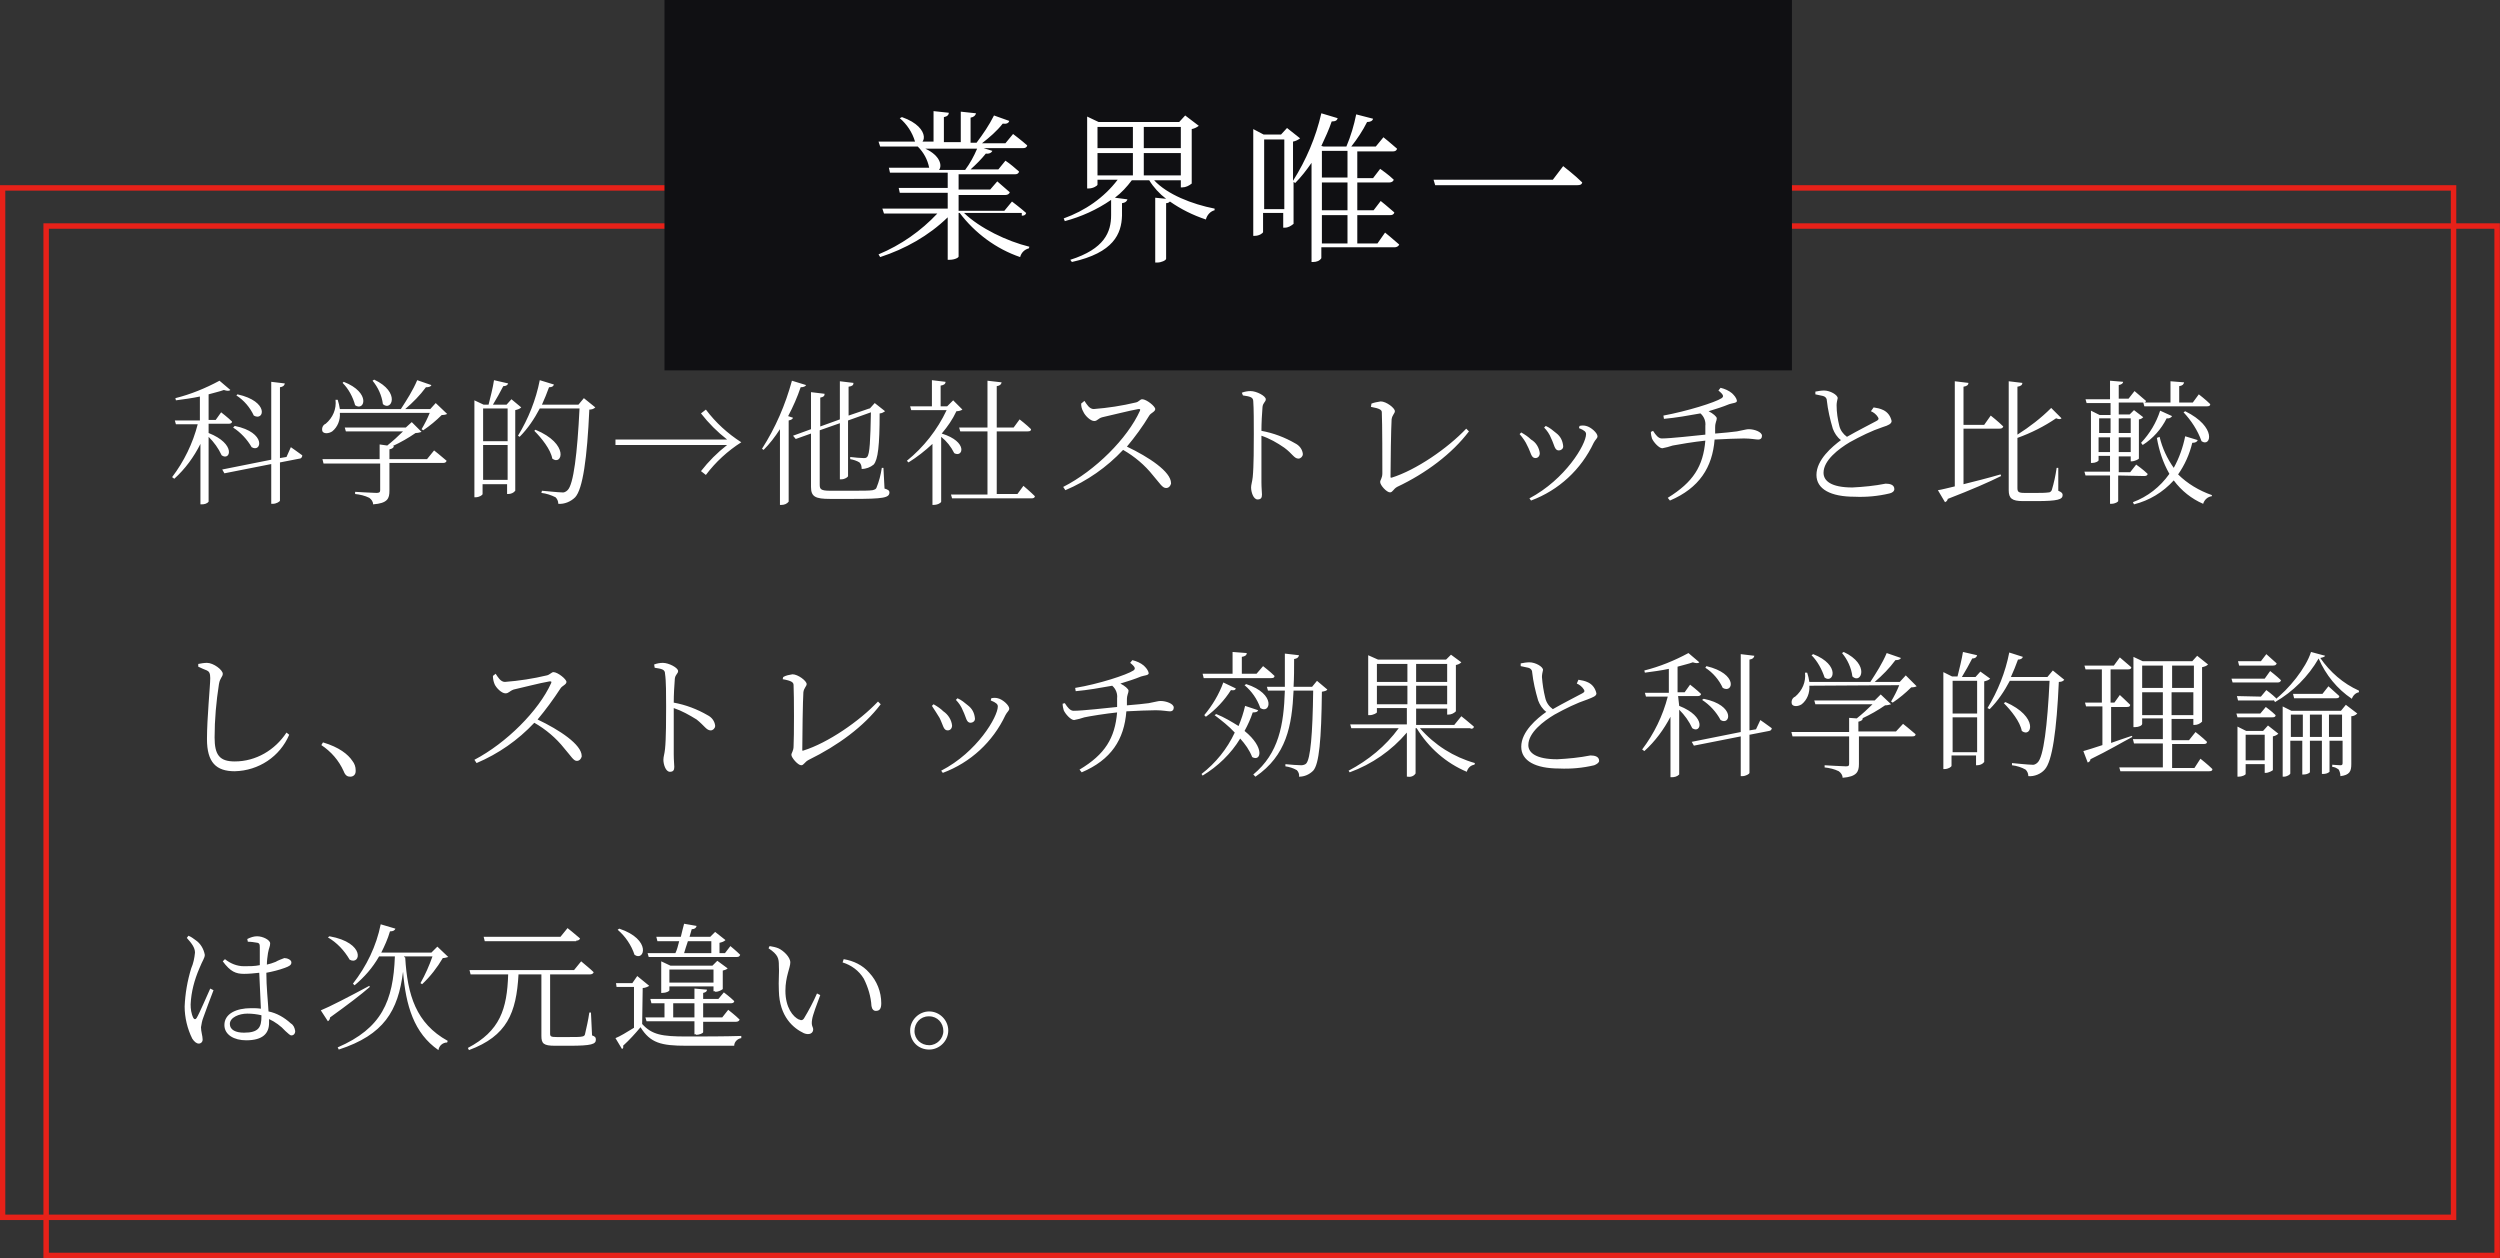
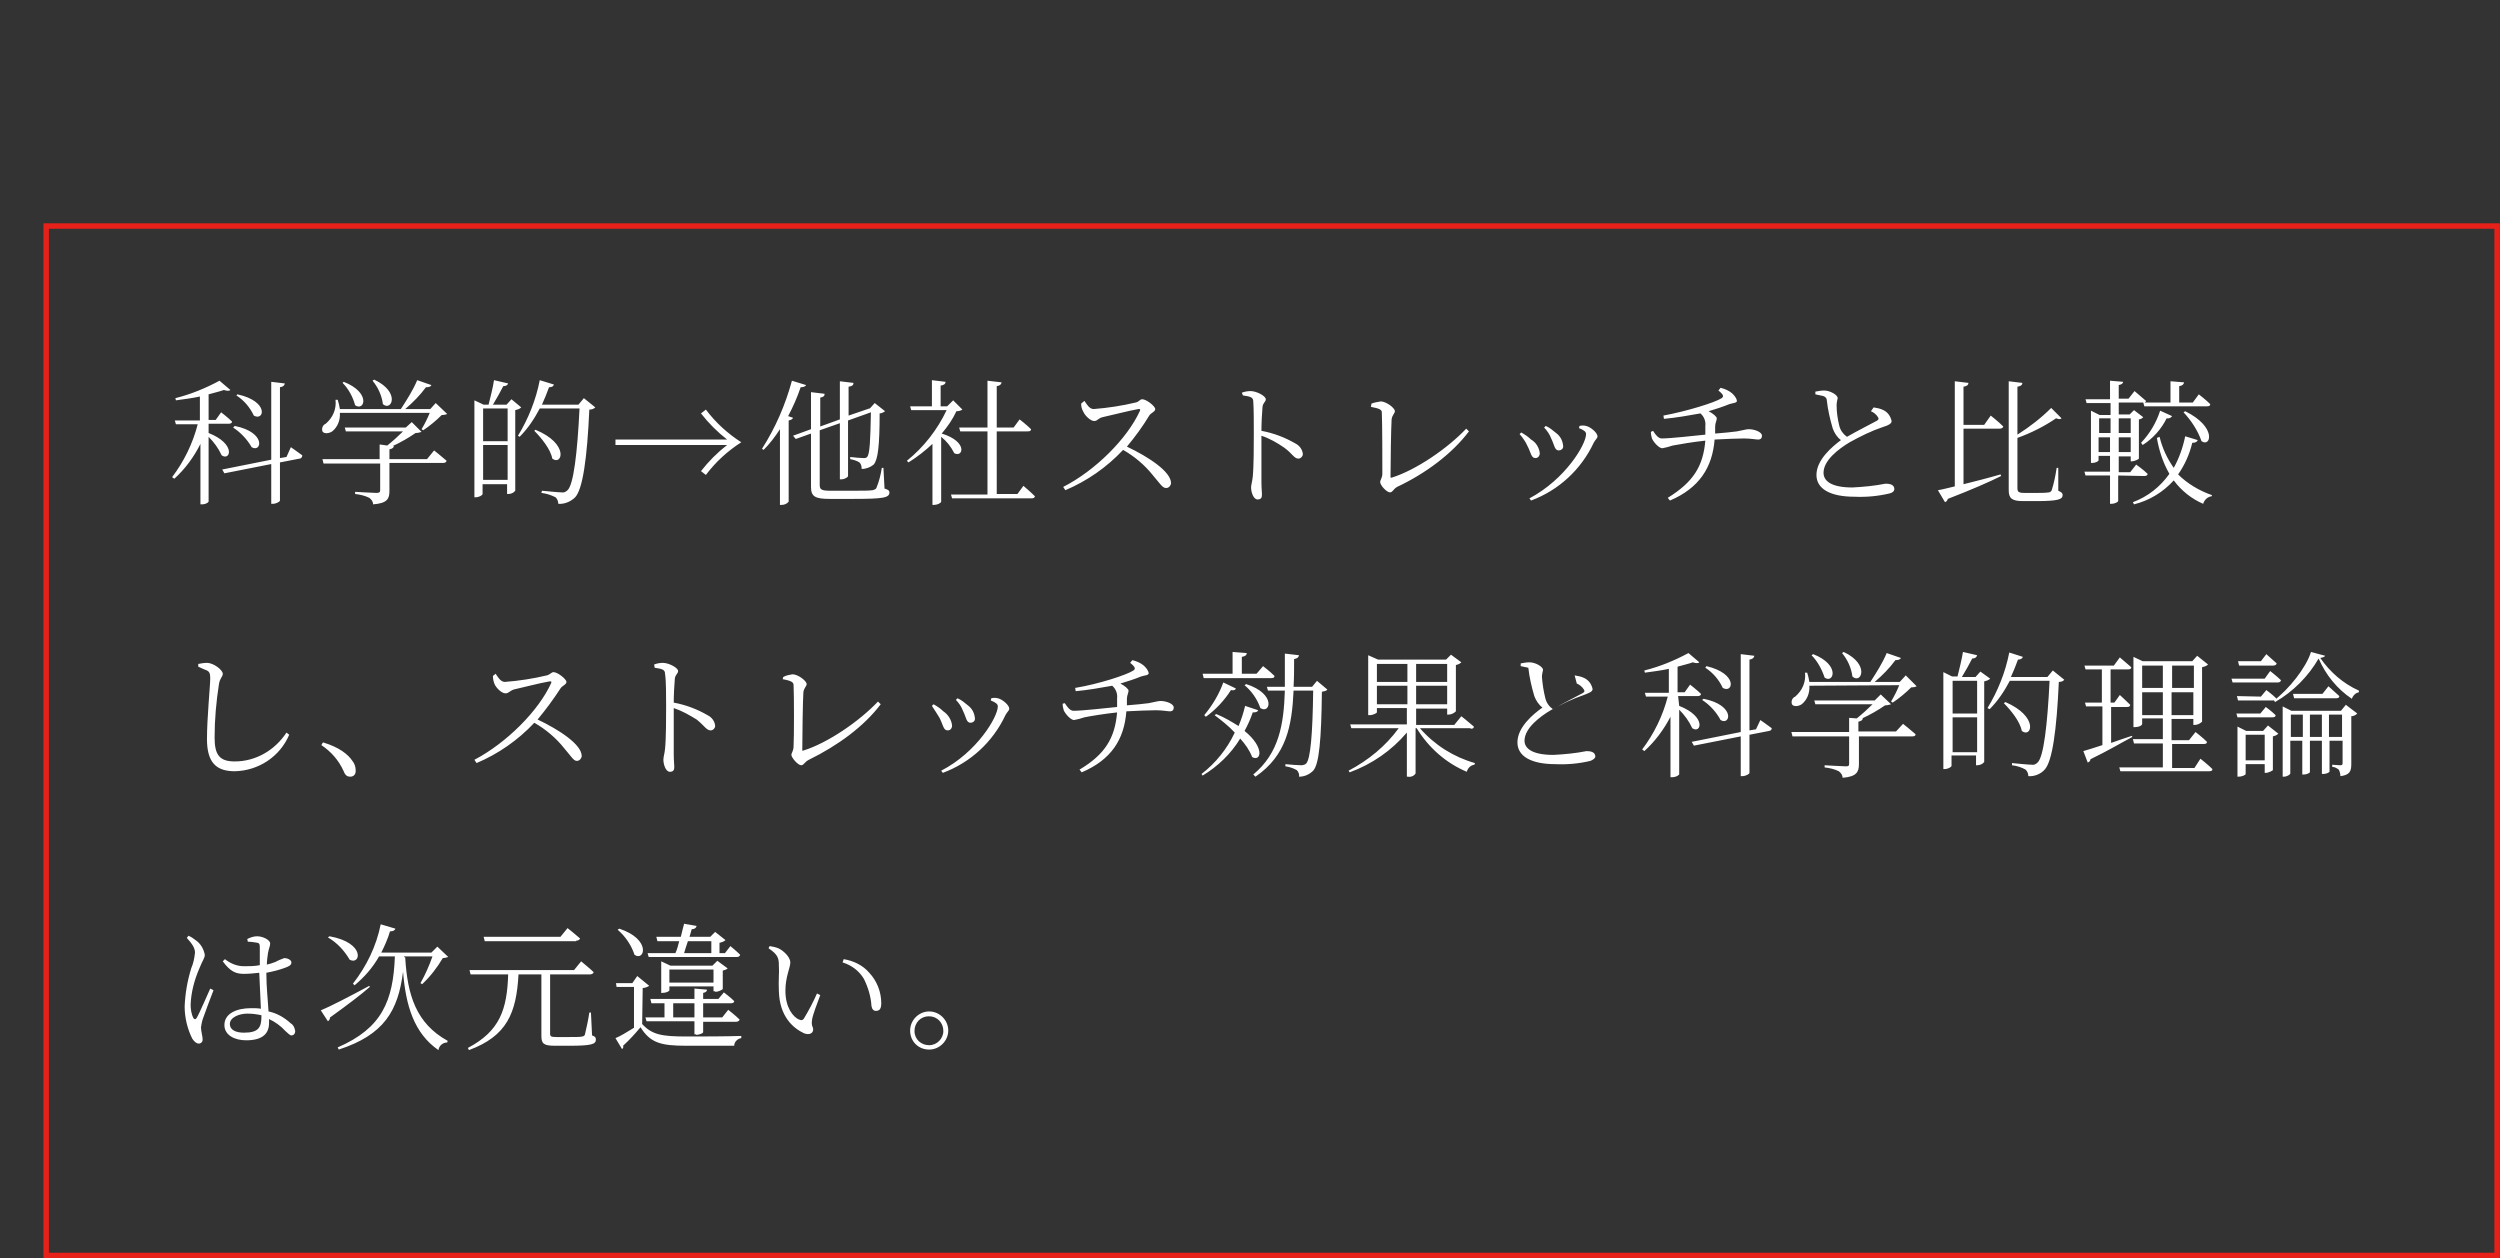
<svg xmlns="http://www.w3.org/2000/svg" version="1.1" id="レイヤー_1" x="0px" y="0px" viewBox="0 0 459 231" style="enable-background:new 0 0 459 231;" xml:space="preserve">
  <rect x="0" y="0" width="459" height="231" fill="#333333" stroke="none" />
  <style type="text/css">
	.st0{fill:#FFFFFF;}
	.st1{fill:none;}
	.st2{fill:none;stroke:#E72119;}
	.st3{fill:#101013;}
</style>
-   <path id="パス_109" class="st0" d="M43.4,72.6c1.4,0.9,2.5,2.2,3.2,3.7c1.9,1.1,2.9-2.6-3-3.9L43.4,72.6z M42.8,78.5  c1.4,0.9,2.6,2.2,3.4,3.6c1.8,1.1,2.8-2.7-3.1-3.9L42.8,78.5z M38.4,77.8H42c0.3,0,0.6-0.1,0.6-0.4c-0.7-0.7-2-1.7-2-1.7l-1,1.4  h-1.3v-4.7c1-0.3,2-0.5,2.8-0.8c0.6,0.2,1,0.2,1.2,0l-2-1.7c-2.6,1.4-5.3,2.5-8.1,3.2l0.1,0.4c1.5-0.2,3-0.4,4.4-0.7v4.4h-4.6  l0.2,0.7h4c-0.9,3.5-2.5,6.8-4.7,9.7l0.4,0.3c2-1.8,3.6-4,4.8-6.4v11.1H37c0.5,0,1-0.1,1.3-0.5V80.2c1,1,1.8,2.1,2.4,3.4  c1.6,1.1,2.7-2.1-2.4-4.1V77.8z M52.6,83.9l-1.2,0.2v-13c0.6-0.1,0.8-0.3,0.9-0.7l-2.5-0.3v14.3l-9,1.8l0.4,0.7l8.6-1.7v7.3h0.3  c0.6,0,1.3-0.4,1.3-0.6v-7l3.6-0.7c0.3,0,0.5-0.3,0.5-0.6c-0.8-0.6-2.1-1.5-2.1-1.5L52.6,83.9z M68.4,69.9c1,1.2,1.7,2.7,1.9,4.3  c1.6,1.4,3.3-2.2-1.6-4.5L68.4,69.9z M62.9,70.3c1.1,1.1,1.9,2.6,2.3,4.1c1.7,1.2,3-2.3-2.1-4.3L62.9,70.3z M78.9,75.8  c-0.4,1-0.9,2-1.5,3l0.3,0.2c1.2-0.8,2.4-1.8,3.4-2.8c0.5,0,0.8-0.1,1-0.2l-2.1-2L79,75.1h-4.6c1.4-1.2,2.7-2.5,3.8-4  c0.5,0,0.9-0.1,1-0.4l-2.6-0.9c-0.8,1.9-1.9,3.6-3,5.3H62.4c-0.1-0.6-0.2-1.1-0.4-1.7l-0.4,0c0.2,1.7-0.5,3.3-1.8,4.4  c-0.5,0.2-0.8,0.8-0.6,1.4c0.3,0.5,1.2,0.4,1.8,0c1-0.8,1.5-2.1,1.4-3.4H78.9z M78.4,84.3h-6.9v-1.8c0.5-0.1,0.8-0.3,0.8-0.6l-0.2,0  c1.5-0.7,2.9-1.5,4.2-2.4c0.4,0,0.8-0.1,1.1-0.2l-1.8-1.8l-1.1,1H63.3l0.2,0.7h10.5c-0.9,0.9-1.9,1.8-2.9,2.6l-1.4-0.2v2.7H59.2  l0.2,0.8h10.4V90c0,0.4-0.2,0.5-0.7,0.5c-0.6,0-3.9-0.2-3.9-0.2v0.4c0.9,0.1,1.8,0.3,2.6,0.7c0.4,0.3,0.7,0.7,0.7,1.2  c2.7-0.2,3-1.1,3-2.5v-5.1h9.8c0.4,0,0.6-0.1,0.7-0.4c-0.9-0.8-2.3-1.9-2.3-1.9L78.4,84.3z M88.7,88.1v-6.4h4.5v6.4H88.7z M93.2,75  v6h-4.5v-6H93.2z M93.9,73.3l-0.9,1h-2.5c0.6-1,1.4-2.4,1.9-3.4c0.5,0,0.8-0.2,0.9-0.5l-2.6-0.6c-0.2,1.4-0.7,3.3-1,4.5h-0.9  l-1.7-0.8v17.8h0.2c0.7,0,1.3-0.4,1.3-0.6v-1.8h4.5v1.8h0.2c0.5,0,1-0.2,1.3-0.6V75.3c0.4-0.1,0.8-0.2,1.1-0.5L93.9,73.3z   M98.1,79.1c1.3,1.3,3,3.4,3.3,5.1c1.8,1.4,3.2-2.7-3.1-5.3L98.1,79.1z M107.2,73.1l-1,1.2h-6.7c0.5-1.1,0.9-2.1,1.3-3.2  c0.6,0,0.8-0.2,0.9-0.5l-2.6-0.8c-0.7,3.6-2.1,7.1-4,10.2l0.3,0.2c1.5-1.5,2.7-3.3,3.7-5.2h7.3c-0.4,8.2-1.1,14-2.2,15  c-0.3,0.3-0.7,0.5-1.1,0.4c-0.6,0-2.4-0.2-3.6-0.3l-0.1,0.4c0.9,0.1,1.8,0.4,2.6,0.8c0.3,0.3,0.5,0.7,0.5,1.2  c1.1,0.1,2.3-0.4,3.1-1.2c1.4-1.5,2.2-7.2,2.6-16.1c0.4,0,0.8-0.1,1.1-0.4L107.2,73.1z M113,81.7h20.5c-1.8,1.4-3.4,3-4.8,4.8  l0.9,0.7c1.8-2.4,4-4.4,6.5-6c-2.5-1.6-4.7-3.6-6.5-6l-0.9,0.7c1.4,1.8,3,3.4,4.8,4.8H113V81.7z M144.7,76.4  c0.9-1.7,1.7-3.5,2.3-5.3c0.6,0,0.9-0.2,1-0.4l-2.6-0.8c-1.2,4.4-3,8.6-5.5,12.5l0.3,0.2c1.1-1.1,2.1-2.4,3-3.8v13.9h0.3  c0.5,0,1-0.2,1.3-0.6V77.2c0.4-0.1,0.7-0.2,0.8-0.5L144.7,76.4z M162.2,85.9h-0.3c-0.2,1.3-0.5,2.5-1,3.7c-0.1,0.2-0.3,0.3-0.7,0.4  c-0.6,0.1-1.9,0.1-3.8,0.1h-4c-1.7,0-1.9-0.3-1.9-1.1v-10l3.7-1.3v10.3h0.3c0.6,0,1.2-0.4,1.2-0.6V77.2l4.2-1.5  c-0.1,5.1-0.2,7.7-0.7,8.2c-0.2,0.2-0.3,0.2-0.7,0.2c-0.4,0-1.7-0.1-2.4-0.2l0,0.4c0.6,0.1,1.2,0.3,1.7,0.6c0.3,0.3,0.4,0.7,0.4,1.2  c0.8,0,1.6-0.3,2.2-0.8c0.8-0.9,1.1-3.5,1.1-9.4c0.4,0,0.7-0.2,1-0.4l-1.9-1.5l-0.9,1l-0.1,0l-3.8,1.3V71c0.7-0.1,0.9-0.3,0.9-0.7  l-2.5-0.3v7l-3.6,1.3V73c0.6-0.1,0.8-0.3,0.8-0.7l-2.5-0.3v6.8l-3.3,1.2l0.5,0.6l2.8-1v9.8c0,1.8,0.8,2.2,3.5,2.2h4.1  c5.7,0,6.8-0.2,6.8-1.2c0-0.3-0.2-0.5-0.9-0.7L162.2,85.9z M175,73.5l-1.1,1.1h-1.2v-3.8c0.6-0.1,0.9-0.3,0.9-0.7l-2.5-0.3v4.8h-4  l0.2,0.7h6.5c-1.7,3.6-4.2,6.8-7.3,9.3l0.3,0.3c1.6-1,3-2.1,4.4-3.4v11.2h0.2c0.8,0,1.4-0.4,1.4-0.6V80.2c1,0.8,1.8,1.8,2.4,3  c1.6,0.9,2.6-2.1-2.3-3.6c1.1-1.3,2-2.6,2.7-4.1c0.4,0,0.8-0.1,1.1-0.3L175,73.5z M186.8,90.7h-3.8V79.2h5.7c0.4,0,0.6-0.1,0.6-0.4  c-0.8-0.8-2.1-1.8-2.1-1.8l-1.1,1.5h-3.1v-7.6c0.6-0.1,0.8-0.3,0.9-0.7l-2.6-0.3v8.6h-5.2l0.2,0.7h5v11.6h-6.7l0.2,0.7h14.6  c0.3,0,0.6-0.1,0.6-0.4c-0.8-0.8-2.1-1.9-2.1-1.9L186.8,90.7z M198.5,74.1c0,0.5,0.1,1,0.4,1.5c0.3,0.7,1.3,1.7,2,1.7  c0.6,0,0.7-0.5,1.5-0.7c1.4-0.3,4.9-1.2,6.6-1.5c0.3,0,0.4,0,0.3,0.3c-2.3,5.1-8.2,11-14.1,14l0.4,0.6c4-1.7,7.6-4.2,10.6-7.4  c2.1,1.2,4,2.8,5.5,4.7c1.3,1.5,1.7,2.3,2.4,2.3c0.5,0,0.8-0.4,0.9-0.8c0,0,0-0.1,0-0.1c0-2.1-4.1-4.8-8.1-6.7  c1.5-1.8,2.9-3.7,4.1-5.7c0.3-0.5,1.1-0.7,1.1-1.2c0-0.5-1.6-1.8-2.4-1.8c-0.4,0-0.6,0.5-1.2,0.6c-2.5,0.6-5.1,1-7.7,1.2  c-0.8,0-1.3-0.9-1.7-1.5L198.5,74.1z M228.2,72.6c1.3,0.2,1.9,0.3,1.9,1.1c0.1,1.2,0.1,4,0.1,6c0,1.9,0,6-0.2,7.9  c-0.1,0.9-0.3,1.4-0.3,1.9c0,0.8,0.4,2.2,1.2,2.2c0.6,0,0.8-0.3,0.8-0.9c0-0.4-0.1-1.2-0.1-2.3c0-2.7,0-6.8,0-8.5  c1.5,0.5,2.9,1.3,4.2,2.2c1.5,1.1,1.8,2,2.6,2c0.4,0,0.8-0.4,0.8-0.8c0,0,0,0,0-0.1c-0.1-0.8-0.6-1.5-1.4-1.9  c-1.9-1.1-4-1.9-6.2-2.3c0-1.4,0.1-3.2,0.2-4.4c0.1-0.8,0.6-0.9,0.6-1.4c0-0.6-1.7-1.5-2.8-1.5c-0.5,0-1.1,0.1-1.6,0.3L228.2,72.6z   M251.7,74.7c1.7,0.3,2,0.6,2,1c0.1,1.9,0.1,9.6,0.1,11.2c0,0.9-0.4,1.2-0.4,1.6c0,0.6,1.2,1.9,1.8,1.9c0.5,0,0.6-0.6,1.3-1  c5.3-2.5,10.1-6.1,13.2-10.2l-0.5-0.5c-3.4,3.6-9.2,7.6-13.7,9c-0.2,0-0.2,0-0.2-0.2c0-2.3,0.1-9.1,0.2-10.5  c0.1-0.8,0.6-1.1,0.6-1.5c0-0.6-1.6-1.8-2.6-1.8c-0.6,0.1-1.2,0.2-1.7,0.4L251.7,74.7z M284.8,80.5c0.6,1.2,0.6,2.2,1.4,2.2  c0.4,0,0.8-0.3,0.8-0.7c0,0,0-0.1,0-0.1c-0.1-1-0.5-1.8-1.3-2.4c-0.6-0.5-1.2-1-1.9-1.3l-0.3,0.3C284,79,284.5,79.7,284.8,80.5  L284.8,80.5z M292.6,81.3c0.3-0.6,0.7-0.8,0.7-1.2c0-0.6-1.2-1.7-2.1-1.9c-0.4-0.1-0.8-0.1-1.2,0l-0.1,0.4c1,0.4,1.3,0.7,1.3,1.1  c0,1.9-3.8,8.3-10.4,11.8l0.3,0.4C286.2,90,290.3,86.2,292.6,81.3L292.6,81.3z M280.4,81.8c0.7,1.3,0.7,2.3,1.5,2.3  c0.5,0,0.8-0.4,0.8-0.9c-0.1-1-0.7-2-1.6-2.5c-0.5-0.5-1.1-0.9-1.8-1.3l-0.3,0.3C279.6,80.4,280.1,81.1,280.4,81.8L280.4,81.8z   M315.5,71.7c1,0.8,1,1.1,0.6,1.4c-1.2,0.8-6.4,2.4-10.7,3.2l0.1,0.6c2.2-0.2,4.5-0.6,6.7-1c0.7,0.6,1,1.5,0.9,2.3  c0,0.6,0,1.1,0,1.6c-2,0.2-6.4,0.7-8,0.7c-0.6,0-1.1-0.6-1.6-1.4l-0.4,0.2c0,0.4,0.1,0.9,0.2,1.2c0.3,0.7,1.3,1.8,1.9,1.8  c0.6-0.1,1.3-0.3,1.9-0.5c1-0.2,4-0.7,6-0.9c-0.4,4.7-2.2,7.6-6.9,10.5l0.4,0.5c5.4-2.3,7.8-6.1,8.2-11.2c1.8-0.1,4.3-0.2,5.4-0.2  c1.2,0,2.2,0.2,2.6,0.2c0.5,0,0.7-0.3,0.7-0.7c0-0.7-1.4-1.2-2.4-1.2c-0.5,0-0.6,0.1-2.2,0.4c-0.8,0.1-2.5,0.3-4,0.4v-1.1  c0-1,0.3-1.2,0.3-1.7c0-0.3-0.7-0.9-1.5-1.3c1.3-0.4,2.6-0.8,3.8-1.3c0.6-0.2,1.4-0.2,1.4-0.6c-0.1-0.6-0.5-1-0.9-1.4  c-0.6-0.5-1.3-0.8-2.1-1L315.5,71.7z M343.5,75.5c0.5,0.2,1,0.6,1.3,1.1c0.2,0.3,0.1,0.5-0.3,0.7c-0.9,0.5-3.5,1.8-5.4,2.9  c-0.7-0.5-1.2-1.2-1.4-2c-0.3-1.2-0.5-2.5-0.5-3.8c0-0.4,0.1-0.9,0.2-1.3c0-0.6-1.4-1.4-2.5-1.4c-0.5,0-1.1,0.1-1.6,0.2l0,0.5  c0.5,0.1,0.9,0.2,1.4,0.3c0.4,0.1,0.7,0.4,0.7,0.8c0.2,1.8,0.6,3.5,1.1,5.2c0.3,0.8,0.8,1.6,1.5,2.1c-1.6,1.2-4.5,3.6-4.5,6.4  c0,2.6,2.6,4,7,4c2.1,0.1,4.3-0.1,6.4-0.6c0.5-0.1,0.9-0.4,0.9-0.8c0-0.8-0.8-1-1.6-1c-2,0.4-4.1,0.6-6.1,0.7  c-3.9,0-5.3-1.2-5.3-2.7c0-2.3,2.8-4.4,4.8-5.6c2-1.1,4-2.1,6.1-2.8c1-0.3,1.6-0.6,1.6-1.1c-0.2-0.9-0.7-1.6-1.5-2  c-0.6-0.3-1.2-0.4-1.8-0.5L343.5,75.5z M364.3,78h-3.8v-7c0.6-0.1,0.9-0.3,0.9-0.7l-2.5-0.3v19.3c-1.3,0.3-2.4,0.6-3.1,0.7l1.3,2.2  c0.3-0.1,0.5-0.4,0.5-0.6c4.4-1.7,7.6-3.1,9.8-4.2l-0.1-0.3c-2.4,0.7-4.8,1.3-6.8,1.8V78.7h6.6c0.4,0,0.6-0.1,0.7-0.4  c-0.9-0.9-2.3-2-2.3-2L364.3,78z M377.9,85.9h-0.3c-0.2,1.4-0.5,2.8-0.9,4.1c-0.1,0.2-0.3,0.4-0.5,0.4c-0.7,0.1-1.5,0.1-2.2,0.1  h-2.3c-1.1,0-1.3-0.2-1.3-0.9v-9.2c2.5-0.9,4.9-2.1,7.1-3.6c0.5,0.2,0.8,0.2,1,0l-1.9-1.9c-1.9,1.9-4,3.5-6.2,4.9V71  c0.6-0.1,0.9-0.3,0.9-0.7l-2.5-0.3V90c0,1.5,0.6,2,2.6,2h2.5c3.9,0,4.8-0.3,4.8-1.1c0-0.3-0.1-0.5-0.8-0.8L377.9,85.9z M385.3,80.3  h2.1V83h-2.1V80.3z M387.5,76.8v2.7h-2.1v-2.7H387.5z M391.2,76.8v2.7H389v-2.7H391.2z M389,83v-2.7h2.2V83L389,83z M393.7,87.4  c0.3,0,0.6-0.1,0.6-0.4c-0.8-0.8-2.1-1.7-2.1-1.7l-1.1,1.4H389v-2.9h2.2v0.9h0.2c0.5,0,1.3-0.4,1.3-0.5V77c0.3,0,0.6-0.2,0.8-0.4  l-1.7-1.3l-0.8,0.8h-2v-2.2h4.5l0.2,0.7h11.5c0.4,0,0.6-0.1,0.6-0.4c-0.8-0.8-2.1-1.8-2.1-1.8l-1.1,1.5h-2.5v-3  c0.6-0.1,0.8-0.3,0.9-0.7l-2.5-0.2v3.9h-4.8c0.2,0,0.3-0.2,0.3-0.3c-0.8-0.7-2.1-1.8-2.1-1.8l-1.1,1.4H389v-2.5  c0.5-0.1,0.8-0.3,0.8-0.6l-2.4-0.2v3.4h-4.5l0.2,0.7h4.4v2.2h-2l-1.6-0.8V85h0.2c0.6,0,1.2-0.3,1.2-0.5v-0.8h2.1v2.9h-4.7l0.2,0.7  h4.5v5.2h0.2c0.8,0,1.3-0.4,1.3-0.5v-4.7L393.7,87.4z M400.9,75.7c1.4,1.5,2.6,3.3,3.3,5.3c1.7,1.2,2.9-2.6-3-5.5L400.9,75.7z   M393.4,81.7c1.9-1.2,3.4-2.9,4.4-4.9c0.4,0.1,0.8-0.1,1-0.4l-2.2-1c-0.7,2.2-1.9,4.2-3.5,5.9L393.4,81.7z M401.2,80.1  c-0.4,2-1.1,4-2.1,5.8c-1.2-1.7-2.1-3.6-2.6-5.7l-0.5,0.2c0.4,2.3,1.1,4.5,2.3,6.6c-1.7,2.4-4,4.2-6.7,5.2l0.2,0.4  c2.8-0.7,5.3-2.2,7.3-4.4c1.4,1.9,3.3,3.4,5.4,4.3c0.2-0.7,0.8-1.3,1.6-1.4l0-0.2c-2.3-0.8-4.5-2.1-6.2-3.8c1.2-1.7,2.1-3.7,2.6-5.8  c0.6,0,0.9-0.2,1-0.5L401.2,80.1z M38,123.1c0.4,0.2,0.6,0.5,0.6,1.4c0,1.4-0.6,7.3-0.6,11.2c0,4.3,1.7,5.9,5.1,5.9  c4.4-0.1,8.3-2.7,10-6.7l-0.5-0.4c-2.1,3.2-5.6,5.3-9.5,5.3c-2.8,0-3.7-1.2-3.7-4.4c0-3.3,0.3-6.6,0.8-9.8c0.2-1.2,0.7-1.3,0.7-1.9  c0-0.7-1.7-2-2.9-2c-0.5,0-1.1,0.1-1.6,0.2v0.5C37,122.7,37.5,122.9,38,123.1z M59,136.8c1.8,1.2,3.2,2.8,4.1,4.8  c0.3,0.8,0.7,1,1.2,1c0.6,0,1-0.4,1-1c0-0.1,0-0.1,0-0.2c0-0.6-0.2-1.2-0.6-1.7c-0.8-1.2-2.4-2.5-5.4-3.4L59,136.8z M90.5,124.1  c0,0.5,0.1,1,0.3,1.5c0.3,0.7,1.3,1.7,2,1.7c0.6,0,0.7-0.4,1.5-0.7c1.4-0.3,4.8-1.2,6.6-1.5c0.3,0,0.4,0,0.3,0.3  c-2.3,5.1-8.2,11-14.1,14.1l0.4,0.6c4-1.7,7.6-4.2,10.6-7.4c2.1,1.2,4,2.8,5.5,4.7c1.3,1.5,1.7,2.3,2.3,2.3c0.5,0,0.8-0.4,0.9-0.8  c0,0,0-0.1,0-0.1c0-2.1-4.1-4.8-8.1-6.7c1.5-1.8,2.9-3.7,4.2-5.7c0.3-0.5,1.1-0.7,1.1-1.2c0-0.5-1.6-1.8-2.4-1.8  c-0.3,0-0.7,0.5-1.2,0.6c-2.5,0.6-5.1,1-7.7,1.2c-0.8,0-1.3-0.9-1.7-1.5L90.5,124.1z M120.2,122.6c1.3,0.2,1.9,0.3,1.9,1.1  c0.2,1.2,0.2,4,0.2,6c0,1.9,0,6-0.2,7.8c-0.1,1-0.3,1.4-0.3,2c0,0.8,0.4,2.2,1.2,2.2c0.6,0,0.8-0.3,0.8-0.9c0-0.4-0.1-1.2-0.1-2.3  c0-2.7,0-6.8,0-8.5c1.5,0.5,2.9,1.3,4.2,2.1c1.5,1.2,1.8,2,2.6,2c0.4,0,0.8-0.4,0.8-0.8c0,0,0,0,0-0.1c-0.1-0.8-0.6-1.5-1.4-1.9  c-1.9-1.1-4-1.9-6.2-2.3c0-1.4,0.1-3.2,0.2-4.4c0.1-0.8,0.6-0.9,0.6-1.4c0-0.6-1.7-1.5-2.8-1.5c-0.5,0-1.1,0.1-1.6,0.3L120.2,122.6z   M143.7,124.7c1.7,0.3,2,0.6,2,1.1c0.1,1.9,0.1,9.6,0,11.2c0,0.9-0.4,1.2-0.4,1.6c0,0.5,1.2,1.9,1.8,1.9c0.5,0,0.6-0.6,1.4-1  c5.3-2.6,10.1-6.1,13.2-10.2l-0.5-0.5c-3.4,3.6-9.2,7.6-13.7,9c-0.2,0.1-0.2,0-0.2-0.2c0-2.3,0.1-9.2,0.2-10.5  c0.1-0.8,0.6-1.1,0.6-1.5c0-0.6-1.6-1.8-2.6-1.8c-0.6,0.1-1.2,0.2-1.7,0.5L143.7,124.7z M176.8,130.5c0.6,1.2,0.6,2.2,1.4,2.2  c0.4,0,0.8-0.3,0.8-0.7c0,0,0-0.1,0-0.1c-0.1-1-0.5-1.8-1.3-2.4c-0.6-0.5-1.2-1-1.9-1.3l-0.3,0.3C176,129,176.5,129.7,176.8,130.5  L176.8,130.5z M184.6,131.3c0.3-0.6,0.7-0.8,0.7-1.2c0-0.6-1.2-1.7-2.1-1.9c-0.4-0.1-0.8-0.1-1.2,0l-0.1,0.4c1,0.4,1.3,0.7,1.3,1.1  c0,1.9-3.8,8.4-10.4,11.8l0.3,0.4C178.2,140,182.3,136.2,184.6,131.3z M172.5,131.8c0.7,1.4,0.7,2.3,1.5,2.3c0.5,0,0.8-0.4,0.8-0.9  c-0.1-1-0.7-2-1.6-2.6c-0.5-0.5-1.1-0.9-1.8-1.3l-0.3,0.3C171.6,130.4,172.1,131.1,172.5,131.8L172.5,131.8z M207.5,121.7  c1,0.8,1,1.1,0.6,1.4c-1.2,0.8-6.4,2.5-10.7,3.2l0.1,0.6c2.2-0.2,4.5-0.6,6.7-1c0.7,0.6,1,1.5,0.9,2.3c0,0.6,0,1.1,0,1.6  c-2,0.2-6.4,0.7-8,0.7c-0.6,0-1.1-0.6-1.6-1.4l-0.4,0.1c0,0.4,0.1,0.9,0.2,1.2c0.3,0.7,1.3,1.8,1.9,1.8c0.6-0.1,1.3-0.3,1.9-0.5  c0.9-0.2,4-0.7,6-0.9c-0.4,4.7-2.2,7.7-6.9,10.5l0.4,0.5c5.4-2.3,7.8-6,8.2-11.2c1.8-0.1,4.3-0.2,5.4-0.2c1.2,0,2.2,0.2,2.6,0.2  c0.5,0,0.7-0.3,0.7-0.7c0-0.7-1.4-1.2-2.4-1.2c-0.5,0-0.6,0.1-2.2,0.4c-0.8,0.1-2.5,0.3-4,0.4v-1c0-1,0.3-1.2,0.3-1.7  c0-0.3-0.7-0.9-1.5-1.3c1.3-0.4,2.6-0.8,3.8-1.3c0.6-0.2,1.4-0.2,1.4-0.6c-0.1-0.6-0.5-1-0.9-1.4c-0.6-0.5-1.3-0.8-2.1-1  L207.5,121.7z M221,124.5h12.4c0.4,0,0.6-0.1,0.6-0.4c-0.8-0.8-2.1-1.8-2.1-1.8l-1.2,1.4H228v-3.1c0.6-0.1,0.9-0.3,0.9-0.7l-2.6-0.2  v4h-5.5L221,124.5z M228.5,125.8c1.3,1.1,2.3,2.5,2.9,4.2c1.8,1.2,3-2.6-2.6-4.4L228.5,125.8z M221.4,131.6c1.8-1.3,3.4-3,4.6-4.9  c0.6,0.1,0.8,0,0.9-0.3l-2.3-1.1c-0.8,2.2-2,4.2-3.5,6L221.4,131.6z M228.6,129.6c-0.3,1.3-0.7,2.5-1.2,3.7  c-1.3-0.8-2.6-1.6-4.1-2.2l-0.3,0.2c1.3,1,2.6,2,3.7,3.2c-1.4,3-3.5,5.6-6.1,7.6l0.2,0.3c2.8-1.7,5.2-4,6.9-6.8  c0.9,1,1.7,2.1,2.2,3.4c1.6,0.9,2.4-1.7-1.4-4.8c0.6-1.1,1.1-2.2,1.5-3.4c0.6,0,0.9-0.1,1-0.4L228.6,129.6z M241.8,125l-0.9,1.1  h-3.4c0.1-1.7,0.1-3.3,0.1-5.1c0.6-0.1,0.8-0.3,0.9-0.7l-2.6-0.3c0,2.1,0,4.1,0,6.1h-3.3l0.2,0.7h3.1c-0.2,6.3-1.1,11.5-5.8,15.4  l0.4,0.4c5.7-3.9,6.7-9.3,7-15.8h3.6c-0.1,8-0.5,12.6-1.3,13.4c-0.2,0.2-0.6,0.3-0.9,0.3c-0.5,0-2-0.1-2.9-0.2l0,0.4  c0.7,0.1,1.4,0.3,2.1,0.7c0.3,0.3,0.5,0.8,0.4,1.2c1,0,1.9-0.4,2.6-1.1c1.1-1.2,1.5-5.7,1.6-14.5c0.6-0.1,0.9-0.2,1-0.4L241.8,125z   M252.8,129.3v-3.4h5.6v3.4H252.8z M258.4,121.9v3.3h-5.6v-3.3H258.4z M265.7,121.9v3.3H260v-3.3H265.7z M260,129.3v-3.4h5.7v3.4  H260z M270,133.8c0.4,0,0.6-0.1,0.6-0.4c-0.9-0.8-2.3-1.9-2.3-1.9l-1.3,1.6h-7v-3h5.7v1.1h0.2c0.5,0,1-0.2,1.4-0.6v-8.5  c0.4-0.1,0.7-0.2,1-0.5l-1.9-1.4l-0.9,0.9h-12.5l-1.8-0.8v11h0.3c0.6,0,1.3-0.4,1.3-0.5V130h5.5v3h-10.4l0.2,0.7h8.7  c-2.4,3.3-5.6,5.9-9.2,7.8l0.2,0.3c4.1-1.5,7.7-4,10.5-7.3v8.1h0.2c0.5,0.1,1.1-0.1,1.4-0.6v-8.3h0.2c2.2,3.6,5.4,6.4,9.2,8  c0.2-0.7,0.7-1.2,1.4-1.3l0.1-0.3c-3.9-1.1-7.4-3.3-10.1-6.4H270z M289.5,125.5c0.5,0.2,1,0.6,1.3,1.1c0.2,0.3,0.1,0.5-0.3,0.7  c-0.9,0.5-3.5,1.8-5.4,2.9c-0.7-0.5-1.2-1.2-1.4-2.1c-0.3-1.2-0.5-2.5-0.6-3.8c0-0.4,0.1-0.9,0.2-1.3c0-0.6-1.4-1.4-2.5-1.4  c-0.5,0-1.1,0.1-1.6,0.2l0,0.5c0.5,0.1,0.9,0.2,1.4,0.3c0.4,0.1,0.7,0.4,0.7,0.8c0.2,1.8,0.6,3.5,1.1,5.2c0.3,0.8,0.8,1.6,1.5,2.1  c-1.7,1.2-4.6,3.6-4.6,6.4c0,2.6,2.6,4,7,4c2.1,0.1,4.3-0.1,6.4-0.6c0.5-0.2,0.9-0.5,0.9-0.8c0-0.8-0.8-1-1.6-1  c-2,0.4-4.1,0.6-6.1,0.7c-3.9,0-5.3-1.2-5.3-2.6c0-2.3,2.8-4.4,4.8-5.6c2-1.1,4-2.1,6.1-2.8c1-0.4,1.6-0.6,1.6-1.1  c-0.2-0.9-0.7-1.6-1.5-2c-0.6-0.3-1.2-0.4-1.8-0.5L289.5,125.5z M313.1,122.6c1.4,0.9,2.5,2.2,3.2,3.7c1.9,1.1,2.9-2.6-3-4  L313.1,122.6z M312.5,128.5c1.4,0.9,2.6,2.2,3.4,3.7c1.8,1.1,2.8-2.7-3.1-3.9L312.5,128.5z M308.1,127.8h3.6c0.3,0,0.6-0.1,0.6-0.4  c-0.7-0.7-2-1.7-2-1.7l-1,1.4h-1.3v-4.7c1-0.3,2-0.5,2.8-0.8c0.6,0.2,1,0.2,1.2,0l-2-1.7c-2.6,1.4-5.3,2.5-8.1,3.2l0.1,0.4  c1.5-0.2,3-0.4,4.4-0.7v4.4H302l0.2,0.7h4c-0.9,3.5-2.5,6.8-4.7,9.7l0.4,0.3c2-1.8,3.6-4,4.8-6.3v11.1h0.2c0.5,0,1-0.1,1.4-0.5  v-11.9c1,1,1.8,2.1,2.4,3.4c1.6,1.1,2.7-2.1-2.4-4.1L308.1,127.8z M322.4,133.9l-1.2,0.2v-13c0.6-0.1,0.8-0.3,0.9-0.7l-2.5-0.3v14.3  l-9,1.8l0.4,0.7l8.6-1.7v7.3h0.3c0.6,0,1.3-0.4,1.3-0.6v-7l3.6-0.7c0.3,0,0.5-0.3,0.5-0.5c-0.8-0.6-2.1-1.5-2.1-1.5L322.4,133.9z   M338.2,119.9c1,1.2,1.7,2.7,1.9,4.3c1.6,1.5,3.3-2.2-1.6-4.5L338.2,119.9z M332.6,120.3c1.1,1.1,1.9,2.6,2.4,4.1  c1.6,1.2,3-2.3-2.1-4.3L332.6,120.3z M348.7,125.8c-0.4,1-0.9,2-1.5,3l0.3,0.2c1.2-0.8,2.4-1.8,3.4-2.8c0.5,0,0.8-0.1,1-0.2l-2-2  l-1.1,1.2h-4.6c1.4-1.2,2.7-2.5,3.8-4c0.5,0,0.9-0.1,1-0.4l-2.6-0.9c-0.8,1.9-1.9,3.6-3,5.3h-11.2c-0.1-0.6-0.2-1.1-0.4-1.7l-0.4,0  c0.2,1.7-0.5,3.3-1.8,4.4c-0.5,0.2-0.8,0.8-0.6,1.4c0.3,0.5,1.2,0.4,1.8,0c1-0.8,1.5-2.1,1.4-3.4L348.7,125.8z M348.1,134.3h-6.9  v-1.8c0.5-0.1,0.8-0.3,0.8-0.6l-0.1,0c1.5-0.7,2.9-1.5,4.2-2.4c0.4,0,0.8-0.1,1.1-0.2l-1.9-1.8l-1.1,1.1h-11.1l0.2,0.7h10.5  c-0.9,0.9-1.9,1.8-2.9,2.6l-1.4-0.1v2.6h-10.6l0.2,0.8h10.4v5c0,0.4-0.1,0.5-0.6,0.5c-0.6,0-3.9-0.2-3.9-0.2v0.4  c0.9,0.1,1.8,0.3,2.6,0.7c0.4,0.3,0.7,0.7,0.7,1.2c2.6-0.2,3-1.1,3-2.5v-5.1h9.8c0.4,0,0.6-0.1,0.6-0.4c-0.9-0.8-2.3-1.9-2.3-1.9  L348.1,134.3z M358.5,138.1v-6.4h4.5v6.4H358.5z M363,125v6h-4.5v-6L363,125z M363.6,123.3l-0.9,1h-2.5c0.6-1,1.4-2.4,1.9-3.4  c0.5,0,0.8-0.2,0.9-0.6l-2.6-0.6c-0.2,1.3-0.7,3.3-1,4.5h-1l-1.6-0.8v17.8h0.2c0.7,0,1.3-0.4,1.3-0.6v-1.9h4.5v1.8h0.2  c0.5,0,1-0.2,1.3-0.6v-14.8c0.4-0.1,0.8-0.2,1.1-0.5L363.6,123.3z M367.9,129.1c1.3,1.3,3,3.4,3.3,5.1c1.8,1.4,3.2-2.6-3-5.3  L367.9,129.1z M376.9,123.1l-1,1.2h-6.7c0.5-1.1,0.9-2.1,1.3-3.2c0.5,0,0.8-0.2,0.9-0.5l-2.5-0.8c-0.7,3.6-2.1,7.1-4,10.2l0.4,0.2  c1.5-1.5,2.7-3.3,3.7-5.2h7.3c-0.4,8.2-1.1,14-2.2,15c-0.3,0.3-0.7,0.5-1.1,0.4c-0.6,0-2.5-0.2-3.6-0.3l0,0.4  c0.9,0.1,1.8,0.4,2.5,0.8c0.3,0.3,0.5,0.7,0.5,1.2c1.1,0.1,2.3-0.4,3-1.2c1.4-1.5,2.2-7.2,2.6-16.1c0.4,0,0.8-0.1,1-0.4L376.9,123.1  z M391.4,135.1c-1.3,0.4-2.6,0.9-3.8,1.3v-6.6h2.9c0.4,0,0.6-0.1,0.6-0.4c-0.7-0.7-1.9-1.8-1.9-1.8l-1,1.4h-0.7v-6.1h3.2  c0.4,0,0.6-0.1,0.6-0.4c-0.7-0.6-1.4-1.2-2.1-1.8l-1.1,1.5h-5.4l0.2,0.7h3v6.1h-3.1l0.2,0.7h3v7.1c-1.5,0.5-2.8,0.9-3.5,1.1l0.8,2.1  c0.3-0.1,0.5-0.3,0.5-0.6c3.3-1.6,5.8-3.1,7.7-4.1L391.4,135.1z M393.3,131.3v-4.2h3.8v4.2H393.3z M397.1,122.2v4.1h-3.8v-4.1H397.1  z M402.8,122.2v4.1h-4v-4.1H402.8z M398.7,131.3v-4.2h4v4.2H398.7z M402.9,141h-4.1v-4.4h5.8c0.4,0,0.6-0.1,0.6-0.4  c-0.8-0.8-2.1-1.8-2.1-1.8l-1.2,1.5h-3.2V132h4v1.1h0.2c0.5,0,1-0.2,1.4-0.6v-10c0.4-0.1,0.8-0.2,1.1-0.5l-2-1.6l-0.9,1h-9.1  l-1.7-0.8v12.9h0.3c0.7,0,1.3-0.3,1.3-0.6v-1h3.8v3.8h-5.5l0.2,0.8h5.3v4.4h-8l0.2,0.7h16.3c0.4,0,0.6-0.1,0.6-0.4  c-0.8-0.8-2.2-1.9-2.2-1.9L402.9,141z M417.3,122.2c0.4,0,0.6-0.1,0.7-0.4c-0.8-0.7-1.9-1.7-1.9-1.7l-1,1.3h-4.2l0.2,0.8  L417.3,122.2z M415.8,124.6h-6.1l0.2,0.7h8.3c0.3,0,0.5-0.1,0.6-0.4c-0.7-0.7-2-1.7-2-1.7L415.8,124.6z M410.7,127.8l0.2,0.8h6.4  c0.4,0,0.6-0.1,0.6-0.4c-0.7-0.7-1.8-1.5-1.8-1.5l-1,1.2L410.7,127.8z M417.2,131.7c0.4,0,0.6-0.1,0.6-0.4c-0.7-0.7-1.8-1.5-1.8-1.5  l-1,1.2h-4.4l0.2,0.7H417.2z M412.3,139.6v-4.7h3.5v4.7H412.3z M415.5,134.2h-3.1l-1.6-0.8v9.2h0.2c0.6,0,1.3-0.3,1.3-0.5v-1.8h3.5  v1.6h0.2c0.5,0,1.2-0.4,1.3-0.5v-6.2c0.4-0.1,0.7-0.2,1-0.5l-1.9-1.5L415.5,134.2z M427.6,135.3v-4.1h2.4v4.1H427.6z M424.1,135.3  v-4.1h2.2v4.1H424.1z M420.6,135.3v-4.1h2.2v4.1H420.6z M429.8,130.5h-9.1l-1.6-0.8v12.9h0.2c0.6,0,1.2-0.4,1.2-0.6v-6h2.2v6.2h0.2  c0.4,0,0.9-0.1,1.2-0.4V136h2.2v6.1h0.2c0.4,0,0.9-0.1,1.2-0.4V136h2.4v4.1c0,0.3-0.1,0.4-0.4,0.4c-0.3,0-1.5-0.1-1.5-0.1v0.4  c0.4,0,0.8,0.2,1.2,0.5c0.2,0.4,0.3,0.8,0.3,1.2c1.7-0.2,2-0.9,2-2.2v-8.8c0.4,0,0.8-0.2,1.1-0.5l-2.1-1.6L429.8,130.5z   M426.4,127.4H421l0.2,0.8h7.7c0.4,0,0.6-0.1,0.6-0.4c-0.8-0.7-2-1.8-2-1.8L426.4,127.4z M424.3,119.7c-0.9,2.9-4.1,6.9-6.8,8.9  l0.2,0.3c3.3-1.9,6.1-4.7,8-8c1.3,3,3.4,5.6,6.1,7.4c0.2-0.6,0.7-1.1,1.3-1.2l0-0.3c-2.9-1.3-5.3-3.4-7.1-6c0.5-0.1,0.8-0.2,0.9-0.4  L424.3,119.7z M34.3,172.2c0.9,1,1.5,1.8,1.5,2.7c-0.1,1-0.3,2-0.7,2.9c-0.7,2.3-1.1,4.6-1.2,7c0,2,0.5,4.1,1.4,5.9  c0.4,0.6,0.8,0.9,1.2,0.9c0.4,0,0.7-0.3,0.7-0.7c0,0,0-0.1,0-0.1c0-0.6-0.3-1.4-0.3-2.2c0.1-0.6,0.2-1.2,0.4-1.7  c0.3-0.9,1.4-3.8,1.9-5.1l-0.6-0.3c-0.6,1.3-2,4.6-2.5,5.4c-0.2,0.3-0.4,0.3-0.6,0c-0.4-0.8-0.5-1.7-0.5-2.5  c0.1-2.3,0.7-4.5,1.6-6.6c0.6-1.5,1-1.9,1-2.5c-0.2-1.1-0.8-2.1-1.7-2.7c-0.4-0.3-0.8-0.6-1.3-0.8L34.3,172.2z M48,186.6  c0,2-0.5,3-3.2,3c-1.5,0-2.6-0.5-2.6-1.6c0-1.2,1.7-1.9,3.2-1.9c0.9,0,1.7,0.1,2.6,0.3V186.6z M45.5,172.9c0.6,0,1.2,0.1,1.8,0.2  c0.3,0.1,0.4,0.2,0.4,0.8c0,0.6,0,2.1,0,3.3c-0.9,0.2-1.9,0.2-2.9,0.2c-1.3,0-2.5-0.5-3.5-1.3l-0.4,0.4c1.4,1.9,2.4,2.3,3.9,2.3  c0.9,0,1.9-0.1,2.8-0.2c0.1,2.2,0.2,4.8,0.3,6.6c-0.6-0.1-1.2-0.1-1.8-0.1c-2.7,0-4.9,1-4.9,3.1c0,1.8,1.8,2.8,4,2.8  c3.1,0,4.2-1.3,4.2-3.2c0-0.2,0-0.4,0-0.7c1.1,0.5,2.2,1.3,3,2.2c0.5,0.4,0.8,0.8,1.1,0.8c0.4,0,0.7-0.3,0.7-0.8  c-0.1-0.6-0.3-1.1-0.8-1.4c-1.2-1.1-2.6-1.9-4.1-2.2c-0.1-1.9-0.4-4.5-0.4-7.1c1.1-0.2,2.3-0.5,3.4-0.9c0.8-0.3,1.2-0.5,1.2-1  c0-0.5-0.8-0.8-1.3-0.8c-0.5,0.2-1.1,0.4-1.6,0.7c-0.5,0.2-1.1,0.4-1.6,0.5c0-0.7,0.1-1.4,0.2-2.1c0.2-1.1,0.4-1.2,0.4-1.8  c0-0.6-1.3-1.3-2.4-1.3c-0.6,0-1.2,0.2-1.8,0.5L45.5,172.9z M60.2,172.1c1.7,1,3,2.4,4,4.1c2,1.1,3-3.1-3.7-4.3L60.2,172.1z   M67.8,181c-3.7,2-7.4,3.9-8.9,4.5l1.3,2c0.2-0.1,0.4-0.4,0.4-0.7c3.2-2.3,5.7-4.2,7.3-5.6L67.8,181z M74.2,175.7v-0.1h5.2  c-0.6,1.7-1.3,3.3-2.2,4.9l0.3,0.2c1.5-1.4,2.8-3.1,3.8-4.8c0.3,0,0.7-0.1,1-0.2l-2-1.9l-1.1,1.1h-9.2c0.6-1.2,1.2-2.5,1.6-3.9  c0.6,0,0.9-0.2,1-0.5l-2.7-0.8c-0.8,4-2.6,7.7-5.1,10.9l0.3,0.3c1.8-1.5,3.3-3.2,4.5-5.3h2.9c-0.3,8.2-2.4,13.2-10.5,16.7l0.2,0.4  c8.3-2.7,10.9-7.1,11.8-14.3c0.5,6.2,2,11.3,6.5,14.4c0.1-0.8,0.8-1.4,1.6-1.4l0.1-0.3c-5.8-3.2-7.4-8.4-7.8-15.3L74.2,175.7z   M105.8,172.7c0.3,0,0.6-0.1,0.7-0.4c-0.9-0.8-2.3-1.9-2.3-1.9l-1.3,1.6H88.8l0.2,0.8H105.8z M108.5,185.9h-0.3  c-0.2,1.4-0.5,2.7-0.8,4c0,0.2-0.3,0.4-0.5,0.4c-0.3,0.1-1.2,0.1-2.3,0.1h-2.4c-1,0-1.2-0.1-1.2-0.6v-10.9h7.3  c0.3,0,0.6-0.1,0.7-0.4c-0.7-0.7-1.5-1.3-2.3-2l-1.3,1.6H86.2l0.2,0.8h6.9c-0.2,6.4-1.5,10.4-7.4,13.5l0.2,0.4  c7-2.6,8.7-6.8,9.1-13.9h4.2v11.3c0,1.4,0.4,1.8,2.5,1.8h2.7c4,0,4.8-0.3,4.8-1.1c0-0.4-0.1-0.6-0.7-0.8L108.5,185.9z M130.6,172.8  v2.2h-5c0.2-0.6,0.4-1.4,0.7-2.2H130.6z M118.9,175l0.2,0.7h16.2c0.3,0,0.5-0.1,0.6-0.4c-0.7-0.7-1.8-1.6-1.8-1.6l-1,1.3h-1v-1.9  c0.4-0.1,0.8-0.2,1.1-0.5l-1.9-1.5l-0.9,0.9h-3.8l0.4-1.4c0.5,0,0.8-0.2,0.9-0.6l-2.3-0.4c-0.2,0.7-0.4,1.6-0.6,2.4h-4.5l0.2,0.8h4  c-0.2,0.8-0.4,1.6-0.7,2.2H118.9z M123.6,186.8v-2.6h3.9v2.6H123.6z M127.8,190c0.6,0,1.3-0.3,1.3-0.5v-1.9h6c0.3,0,0.6-0.1,0.7-0.4  c-0.8-0.8-2.1-1.8-2.1-1.8l-1.1,1.4h-3.5v-2.6h5.1c0.3,0,0.6-0.1,0.6-0.4c-0.7-0.7-1.9-1.6-1.9-1.6l-1,1.2h-2.8v-1.1  c0.5-0.1,0.7-0.3,0.7-0.6l-2.3-0.2v1.9h-8.1l0.2,0.8h2.4v2.6h-3.5l0.2,0.7h8.8v2.4H127.8z M122.9,180.4V178h8.1v2.4H122.9z   M131.3,182.1c0.5,0,1-0.2,1.4-0.5v-3.4c0.4-0.1,0.7-0.2,0.9-0.4l-1.9-1.4l-0.9,0.9h-7.7l-1.7-0.8v5.8h0.2c0.7,0,1.3-0.3,1.3-0.5  v-0.7h8.1v0.9H131.3z M113.4,170.7c1.4,1.2,2.5,2.8,3.1,4.6c1.8,1.3,3.2-2.8-2.8-4.8L113.4,170.7z M118,181.4c0.4,0,0.9-0.2,1.2-0.4  l-2.2-1.8l-0.9,1.3h-3l0.1,0.7h3.2v7.5c-1.3,0.8-2.6,1.6-3.4,1.9l1.2,2c0.2-0.1,0.3-0.3,0.2-0.6c1.2-1.1,2.2-2.2,3.2-3.4  c1.8,2.9,3.8,3.4,8.4,3.4h8.8c0-0.7,0.6-1.3,1.3-1.4v-0.4c-3.1,0.1-7.1,0.1-10.1,0.1c-4.4,0-6.3-0.3-8.1-2.3L118,181.4z M143,181.9  c0.1,4.8,2.7,6.9,4.6,7.8c1,0.4,1.7,0,1.7-0.7c0-0.5-0.4-0.6-0.2-1.8c0.1-0.8,0.9-2.9,1.5-4.5l-0.6-0.3c-0.7,1.6-1.5,3.1-2.4,4.6  c-0.2,0.3-0.5,0.4-0.8,0.2c0,0,0,0-0.1,0c-1.1-0.5-2.5-2.2-2.5-5.3c0-2.6,0.9-4.2,0.9-5.2c0-1-1.3-2.2-2.2-2.6  c-0.5-0.2-1-0.3-1.6-0.4l-0.2,0.4c1.8,1.2,1.9,1.9,1.9,3.2C143.1,178.4,142.9,180.1,143,181.9z M158.6,179.7c0.8,1.6,1.3,3.3,1.4,5  c0.1,0.6,0.4,0.9,0.8,0.9c0.7,0,1-0.4,1-1.4c0-2.1-0.8-4.1-2.2-5.6c-1.2-1.4-2.9-2.2-4.7-2.5l-0.2,0.6  C156.3,177.2,157.7,178.2,158.6,179.7z M170.6,192.7c1.9,0,3.5-1.6,3.5-3.5s-1.6-3.5-3.5-3.5c-1.9,0-3.5,1.6-3.5,3.5  C167.1,191.2,168.6,192.7,170.6,192.7z M170.6,186.6c1.5,0,2.6,1.2,2.6,2.7c0,1.4-1.2,2.6-2.6,2.6c-1.5,0-2.7-1.1-2.7-2.6  c0-1.5,1.1-2.7,2.6-2.7C170.5,186.6,170.5,186.6,170.6,186.6z" />
+   <path id="パス_109" class="st0" d="M43.4,72.6c1.4,0.9,2.5,2.2,3.2,3.7c1.9,1.1,2.9-2.6-3-3.9L43.4,72.6z M42.8,78.5  c1.4,0.9,2.6,2.2,3.4,3.6c1.8,1.1,2.8-2.7-3.1-3.9L42.8,78.5z M38.4,77.8H42c0.3,0,0.6-0.1,0.6-0.4c-0.7-0.7-2-1.7-2-1.7l-1,1.4  h-1.3v-4.7c1-0.3,2-0.5,2.8-0.8c0.6,0.2,1,0.2,1.2,0l-2-1.7c-2.6,1.4-5.3,2.5-8.1,3.2l0.1,0.4c1.5-0.2,3-0.4,4.4-0.7v4.4h-4.6  l0.2,0.7h4c-0.9,3.5-2.5,6.8-4.7,9.7l0.4,0.3c2-1.8,3.6-4,4.8-6.4v11.1H37c0.5,0,1-0.1,1.3-0.5V80.2c1,1,1.8,2.1,2.4,3.4  c1.6,1.1,2.7-2.1-2.4-4.1V77.8z M52.6,83.9l-1.2,0.2v-13c0.6-0.1,0.8-0.3,0.9-0.7l-2.5-0.3v14.3l-9,1.8l0.4,0.7l8.6-1.7v7.3h0.3  c0.6,0,1.3-0.4,1.3-0.6v-7l3.6-0.7c0.3,0,0.5-0.3,0.5-0.6c-0.8-0.6-2.1-1.5-2.1-1.5L52.6,83.9z M68.4,69.9c1,1.2,1.7,2.7,1.9,4.3  c1.6,1.4,3.3-2.2-1.6-4.5L68.4,69.9z M62.9,70.3c1.1,1.1,1.9,2.6,2.3,4.1c1.7,1.2,3-2.3-2.1-4.3L62.9,70.3z M78.9,75.8  c-0.4,1-0.9,2-1.5,3l0.3,0.2c1.2-0.8,2.4-1.8,3.4-2.8c0.5,0,0.8-0.1,1-0.2l-2.1-2L79,75.1h-4.6c1.4-1.2,2.7-2.5,3.8-4  c0.5,0,0.9-0.1,1-0.4l-2.6-0.9c-0.8,1.9-1.9,3.6-3,5.3H62.4c-0.1-0.6-0.2-1.1-0.4-1.7l-0.4,0c0.2,1.7-0.5,3.3-1.8,4.4  c-0.5,0.2-0.8,0.8-0.6,1.4c0.3,0.5,1.2,0.4,1.8,0c1-0.8,1.5-2.1,1.4-3.4H78.9z M78.4,84.3h-6.9v-1.8c0.5-0.1,0.8-0.3,0.8-0.6l-0.2,0  c1.5-0.7,2.9-1.5,4.2-2.4c0.4,0,0.8-0.1,1.1-0.2l-1.8-1.8l-1.1,1H63.3l0.2,0.7h10.5c-0.9,0.9-1.9,1.8-2.9,2.6l-1.4-0.2v2.7H59.2  l0.2,0.8h10.4V90c0,0.4-0.2,0.5-0.7,0.5c-0.6,0-3.9-0.2-3.9-0.2v0.4c0.9,0.1,1.8,0.3,2.6,0.7c0.4,0.3,0.7,0.7,0.7,1.2  c2.7-0.2,3-1.1,3-2.5v-5.1h9.8c0.4,0,0.6-0.1,0.7-0.4c-0.9-0.8-2.3-1.9-2.3-1.9L78.4,84.3z M88.7,88.1v-6.4h4.5v6.4H88.7z M93.2,75  v6h-4.5v-6H93.2z M93.9,73.3l-0.9,1h-2.5c0.6-1,1.4-2.4,1.9-3.4c0.5,0,0.8-0.2,0.9-0.5l-2.6-0.6c-0.2,1.4-0.7,3.3-1,4.5h-0.9  l-1.7-0.8v17.8h0.2c0.7,0,1.3-0.4,1.3-0.6v-1.8h4.5v1.8h0.2c0.5,0,1-0.2,1.3-0.6V75.3c0.4-0.1,0.8-0.2,1.1-0.5L93.9,73.3z   M98.1,79.1c1.3,1.3,3,3.4,3.3,5.1c1.8,1.4,3.2-2.7-3.1-5.3L98.1,79.1z M107.2,73.1l-1,1.2h-6.7c0.5-1.1,0.9-2.1,1.3-3.2  c0.6,0,0.8-0.2,0.9-0.5l-2.6-0.8c-0.7,3.6-2.1,7.1-4,10.2l0.3,0.2c1.5-1.5,2.7-3.3,3.7-5.2h7.3c-0.4,8.2-1.1,14-2.2,15  c-0.3,0.3-0.7,0.5-1.1,0.4c-0.6,0-2.4-0.2-3.6-0.3l-0.1,0.4c0.9,0.1,1.8,0.4,2.6,0.8c0.3,0.3,0.5,0.7,0.5,1.2  c1.1,0.1,2.3-0.4,3.1-1.2c1.4-1.5,2.2-7.2,2.6-16.1c0.4,0,0.8-0.1,1.1-0.4L107.2,73.1z M113,81.7h20.5c-1.8,1.4-3.4,3-4.8,4.8  l0.9,0.7c1.8-2.4,4-4.4,6.5-6c-2.5-1.6-4.7-3.6-6.5-6l-0.9,0.7c1.4,1.8,3,3.4,4.8,4.8H113V81.7z M144.7,76.4  c0.9-1.7,1.7-3.5,2.3-5.3c0.6,0,0.9-0.2,1-0.4l-2.6-0.8c-1.2,4.4-3,8.6-5.5,12.5l0.3,0.2c1.1-1.1,2.1-2.4,3-3.8v13.9h0.3  c0.5,0,1-0.2,1.3-0.6V77.2c0.4-0.1,0.7-0.2,0.8-0.5L144.7,76.4z M162.2,85.9h-0.3c-0.2,1.3-0.5,2.5-1,3.7c-0.1,0.2-0.3,0.3-0.7,0.4  c-0.6,0.1-1.9,0.1-3.8,0.1h-4c-1.7,0-1.9-0.3-1.9-1.1v-10l3.7-1.3v10.3h0.3c0.6,0,1.2-0.4,1.2-0.6V77.2l4.2-1.5  c-0.1,5.1-0.2,7.7-0.7,8.2c-0.2,0.2-0.3,0.2-0.7,0.2c-0.4,0-1.7-0.1-2.4-0.2l0,0.4c0.6,0.1,1.2,0.3,1.7,0.6c0.3,0.3,0.4,0.7,0.4,1.2  c0.8,0,1.6-0.3,2.2-0.8c0.8-0.9,1.1-3.5,1.1-9.4c0.4,0,0.7-0.2,1-0.4l-1.9-1.5l-0.9,1l-0.1,0l-3.8,1.3V71c0.7-0.1,0.9-0.3,0.9-0.7  l-2.5-0.3v7l-3.6,1.3V73c0.6-0.1,0.8-0.3,0.8-0.7l-2.5-0.3v6.8l-3.3,1.2l0.5,0.6l2.8-1v9.8c0,1.8,0.8,2.2,3.5,2.2h4.1  c5.7,0,6.8-0.2,6.8-1.2c0-0.3-0.2-0.5-0.9-0.7L162.2,85.9z M175,73.5l-1.1,1.1h-1.2v-3.8c0.6-0.1,0.9-0.3,0.9-0.7l-2.5-0.3v4.8h-4  l0.2,0.7h6.5c-1.7,3.6-4.2,6.8-7.3,9.3l0.3,0.3c1.6-1,3-2.1,4.4-3.4v11.2h0.2c0.8,0,1.4-0.4,1.4-0.6V80.2c1,0.8,1.8,1.8,2.4,3  c1.6,0.9,2.6-2.1-2.3-3.6c1.1-1.3,2-2.6,2.7-4.1c0.4,0,0.8-0.1,1.1-0.3L175,73.5z M186.8,90.7h-3.8V79.2h5.7c0.4,0,0.6-0.1,0.6-0.4  c-0.8-0.8-2.1-1.8-2.1-1.8l-1.1,1.5h-3.1v-7.6c0.6-0.1,0.8-0.3,0.9-0.7l-2.6-0.3v8.6h-5.2l0.2,0.7h5v11.6h-6.7l0.2,0.7h14.6  c0.3,0,0.6-0.1,0.6-0.4c-0.8-0.8-2.1-1.9-2.1-1.9L186.8,90.7z M198.5,74.1c0,0.5,0.1,1,0.4,1.5c0.3,0.7,1.3,1.7,2,1.7  c0.6,0,0.7-0.5,1.5-0.7c1.4-0.3,4.9-1.2,6.6-1.5c0.3,0,0.4,0,0.3,0.3c-2.3,5.1-8.2,11-14.1,14l0.4,0.6c4-1.7,7.6-4.2,10.6-7.4  c2.1,1.2,4,2.8,5.5,4.7c1.3,1.5,1.7,2.3,2.4,2.3c0.5,0,0.8-0.4,0.9-0.8c0,0,0-0.1,0-0.1c0-2.1-4.1-4.8-8.1-6.7  c1.5-1.8,2.9-3.7,4.1-5.7c0.3-0.5,1.1-0.7,1.1-1.2c0-0.5-1.6-1.8-2.4-1.8c-0.4,0-0.6,0.5-1.2,0.6c-2.5,0.6-5.1,1-7.7,1.2  c-0.8,0-1.3-0.9-1.7-1.5L198.5,74.1z M228.2,72.6c1.3,0.2,1.9,0.3,1.9,1.1c0.1,1.2,0.1,4,0.1,6c0,1.9,0,6-0.2,7.9  c-0.1,0.9-0.3,1.4-0.3,1.9c0,0.8,0.4,2.2,1.2,2.2c0.6,0,0.8-0.3,0.8-0.9c0-0.4-0.1-1.2-0.1-2.3c0-2.7,0-6.8,0-8.5  c1.5,0.5,2.9,1.3,4.2,2.2c1.5,1.1,1.8,2,2.6,2c0.4,0,0.8-0.4,0.8-0.8c0,0,0,0,0-0.1c-0.1-0.8-0.6-1.5-1.4-1.9  c-1.9-1.1-4-1.9-6.2-2.3c0-1.4,0.1-3.2,0.2-4.4c0.1-0.8,0.6-0.9,0.6-1.4c0-0.6-1.7-1.5-2.8-1.5c-0.5,0-1.1,0.1-1.6,0.3L228.2,72.6z   M251.7,74.7c1.7,0.3,2,0.6,2,1c0.1,1.9,0.1,9.6,0.1,11.2c0,0.9-0.4,1.2-0.4,1.6c0,0.6,1.2,1.9,1.8,1.9c0.5,0,0.6-0.6,1.3-1  c5.3-2.5,10.1-6.1,13.2-10.2l-0.5-0.5c-3.4,3.6-9.2,7.6-13.7,9c-0.2,0-0.2,0-0.2-0.2c0-2.3,0.1-9.1,0.2-10.5  c0.1-0.8,0.6-1.1,0.6-1.5c0-0.6-1.6-1.8-2.6-1.8c-0.6,0.1-1.2,0.2-1.7,0.4L251.7,74.7z M284.8,80.5c0.6,1.2,0.6,2.2,1.4,2.2  c0.4,0,0.8-0.3,0.8-0.7c0,0,0-0.1,0-0.1c-0.1-1-0.5-1.8-1.3-2.4c-0.6-0.5-1.2-1-1.9-1.3l-0.3,0.3C284,79,284.5,79.7,284.8,80.5  L284.8,80.5z M292.6,81.3c0.3-0.6,0.7-0.8,0.7-1.2c0-0.6-1.2-1.7-2.1-1.9c-0.4-0.1-0.8-0.1-1.2,0l-0.1,0.4c1,0.4,1.3,0.7,1.3,1.1  c0,1.9-3.8,8.3-10.4,11.8l0.3,0.4C286.2,90,290.3,86.2,292.6,81.3L292.6,81.3z M280.4,81.8c0.7,1.3,0.7,2.3,1.5,2.3  c0.5,0,0.8-0.4,0.8-0.9c-0.1-1-0.7-2-1.6-2.5c-0.5-0.5-1.1-0.9-1.8-1.3l-0.3,0.3C279.6,80.4,280.1,81.1,280.4,81.8L280.4,81.8z   M315.5,71.7c1,0.8,1,1.1,0.6,1.4c-1.2,0.8-6.4,2.4-10.7,3.2l0.1,0.6c2.2-0.2,4.5-0.6,6.7-1c0.7,0.6,1,1.5,0.9,2.3  c0,0.6,0,1.1,0,1.6c-2,0.2-6.4,0.7-8,0.7c-0.6,0-1.1-0.6-1.6-1.4l-0.4,0.2c0,0.4,0.1,0.9,0.2,1.2c0.3,0.7,1.3,1.8,1.9,1.8  c0.6-0.1,1.3-0.3,1.9-0.5c1-0.2,4-0.7,6-0.9c-0.4,4.7-2.2,7.6-6.9,10.5l0.4,0.5c5.4-2.3,7.8-6.1,8.2-11.2c1.8-0.1,4.3-0.2,5.4-0.2  c1.2,0,2.2,0.2,2.6,0.2c0.5,0,0.7-0.3,0.7-0.7c0-0.7-1.4-1.2-2.4-1.2c-0.5,0-0.6,0.1-2.2,0.4c-0.8,0.1-2.5,0.3-4,0.4v-1.1  c0-1,0.3-1.2,0.3-1.7c0-0.3-0.7-0.9-1.5-1.3c1.3-0.4,2.6-0.8,3.8-1.3c0.6-0.2,1.4-0.2,1.4-0.6c-0.1-0.6-0.5-1-0.9-1.4  c-0.6-0.5-1.3-0.8-2.1-1L315.5,71.7z M343.5,75.5c0.5,0.2,1,0.6,1.3,1.1c0.2,0.3,0.1,0.5-0.3,0.7c-0.9,0.5-3.5,1.8-5.4,2.9  c-0.7-0.5-1.2-1.2-1.4-2c-0.3-1.2-0.5-2.5-0.5-3.8c0-0.4,0.1-0.9,0.2-1.3c0-0.6-1.4-1.4-2.5-1.4c-0.5,0-1.1,0.1-1.6,0.2l0,0.5  c0.5,0.1,0.9,0.2,1.4,0.3c0.4,0.1,0.7,0.4,0.7,0.8c0.2,1.8,0.6,3.5,1.1,5.2c0.3,0.8,0.8,1.6,1.5,2.1c-1.6,1.2-4.5,3.6-4.5,6.4  c0,2.6,2.6,4,7,4c2.1,0.1,4.3-0.1,6.4-0.6c0.5-0.1,0.9-0.4,0.9-0.8c0-0.8-0.8-1-1.6-1c-2,0.4-4.1,0.6-6.1,0.7  c-3.9,0-5.3-1.2-5.3-2.7c0-2.3,2.8-4.4,4.8-5.6c2-1.1,4-2.1,6.1-2.8c1-0.3,1.6-0.6,1.6-1.1c-0.2-0.9-0.7-1.6-1.5-2  c-0.6-0.3-1.2-0.4-1.8-0.5L343.5,75.5z M364.3,78h-3.8v-7c0.6-0.1,0.9-0.3,0.9-0.7l-2.5-0.3v19.3c-1.3,0.3-2.4,0.6-3.1,0.7l1.3,2.2  c0.3-0.1,0.5-0.4,0.5-0.6c4.4-1.7,7.6-3.1,9.8-4.2l-0.1-0.3c-2.4,0.7-4.8,1.3-6.8,1.8V78.7h6.6c0.4,0,0.6-0.1,0.7-0.4  c-0.9-0.9-2.3-2-2.3-2L364.3,78z M377.9,85.9h-0.3c-0.2,1.4-0.5,2.8-0.9,4.1c-0.1,0.2-0.3,0.4-0.5,0.4c-0.7,0.1-1.5,0.1-2.2,0.1  h-2.3c-1.1,0-1.3-0.2-1.3-0.9v-9.2c2.5-0.9,4.9-2.1,7.1-3.6c0.5,0.2,0.8,0.2,1,0l-1.9-1.9c-1.9,1.9-4,3.5-6.2,4.9V71  c0.6-0.1,0.9-0.3,0.9-0.7l-2.5-0.3V90c0,1.5,0.6,2,2.6,2h2.5c3.9,0,4.8-0.3,4.8-1.1c0-0.3-0.1-0.5-0.8-0.8L377.9,85.9z M385.3,80.3  h2.1V83h-2.1V80.3z M387.5,76.8v2.7h-2.1v-2.7H387.5z M391.2,76.8v2.7H389v-2.7H391.2z M389,83v-2.7h2.2V83L389,83z M393.7,87.4  c0.3,0,0.6-0.1,0.6-0.4c-0.8-0.8-2.1-1.7-2.1-1.7l-1.1,1.4H389v-2.9h2.2v0.9h0.2c0.5,0,1.3-0.4,1.3-0.5V77c0.3,0,0.6-0.2,0.8-0.4  l-1.7-1.3l-0.8,0.8h-2v-2.2h4.5l0.2,0.7h11.5c0.4,0,0.6-0.1,0.6-0.4c-0.8-0.8-2.1-1.8-2.1-1.8l-1.1,1.5h-2.5v-3  c0.6-0.1,0.8-0.3,0.9-0.7l-2.5-0.2v3.9h-4.8c0.2,0,0.3-0.2,0.3-0.3c-0.8-0.7-2.1-1.8-2.1-1.8l-1.1,1.4H389v-2.5  c0.5-0.1,0.8-0.3,0.8-0.6l-2.4-0.2v3.4h-4.5l0.2,0.7h4.4v2.2h-2l-1.6-0.8V85h0.2c0.6,0,1.2-0.3,1.2-0.5v-0.8h2.1v2.9h-4.7l0.2,0.7  h4.5v5.2h0.2c0.8,0,1.3-0.4,1.3-0.5v-4.7L393.7,87.4z M400.9,75.7c1.4,1.5,2.6,3.3,3.3,5.3c1.7,1.2,2.9-2.6-3-5.5L400.9,75.7z   M393.4,81.7c1.9-1.2,3.4-2.9,4.4-4.9c0.4,0.1,0.8-0.1,1-0.4l-2.2-1c-0.7,2.2-1.9,4.2-3.5,5.9L393.4,81.7z M401.2,80.1  c-0.4,2-1.1,4-2.1,5.8c-1.2-1.7-2.1-3.6-2.6-5.7l-0.5,0.2c0.4,2.3,1.1,4.5,2.3,6.6c-1.7,2.4-4,4.2-6.7,5.2l0.2,0.4  c2.8-0.7,5.3-2.2,7.3-4.4c1.4,1.9,3.3,3.4,5.4,4.3c0.2-0.7,0.8-1.3,1.6-1.4l0-0.2c-2.3-0.8-4.5-2.1-6.2-3.8c1.2-1.7,2.1-3.7,2.6-5.8  c0.6,0,0.9-0.2,1-0.5L401.2,80.1z M38,123.1c0.4,0.2,0.6,0.5,0.6,1.4c0,1.4-0.6,7.3-0.6,11.2c0,4.3,1.7,5.9,5.1,5.9  c4.4-0.1,8.3-2.7,10-6.7l-0.5-0.4c-2.1,3.2-5.6,5.3-9.5,5.3c-2.8,0-3.7-1.2-3.7-4.4c0-3.3,0.3-6.6,0.8-9.8c0.2-1.2,0.7-1.3,0.7-1.9  c0-0.7-1.7-2-2.9-2c-0.5,0-1.1,0.1-1.6,0.2v0.5C37,122.7,37.5,122.9,38,123.1z M59,136.8c1.8,1.2,3.2,2.8,4.1,4.8  c0.3,0.8,0.7,1,1.2,1c0.6,0,1-0.4,1-1c0-0.1,0-0.1,0-0.2c0-0.6-0.2-1.2-0.6-1.7c-0.8-1.2-2.4-2.5-5.4-3.4L59,136.8z M90.5,124.1  c0,0.5,0.1,1,0.3,1.5c0.3,0.7,1.3,1.7,2,1.7c0.6,0,0.7-0.4,1.5-0.7c1.4-0.3,4.8-1.2,6.6-1.5c0.3,0,0.4,0,0.3,0.3  c-2.3,5.1-8.2,11-14.1,14.1l0.4,0.6c4-1.7,7.6-4.2,10.6-7.4c2.1,1.2,4,2.8,5.5,4.7c1.3,1.5,1.7,2.3,2.3,2.3c0.5,0,0.8-0.4,0.9-0.8  c0,0,0-0.1,0-0.1c0-2.1-4.1-4.8-8.1-6.7c1.5-1.8,2.9-3.7,4.2-5.7c0.3-0.5,1.1-0.7,1.1-1.2c0-0.5-1.6-1.8-2.4-1.8  c-0.3,0-0.7,0.5-1.2,0.6c-2.5,0.6-5.1,1-7.7,1.2c-0.8,0-1.3-0.9-1.7-1.5L90.5,124.1z M120.2,122.6c1.3,0.2,1.9,0.3,1.9,1.1  c0.2,1.2,0.2,4,0.2,6c0,1.9,0,6-0.2,7.8c-0.1,1-0.3,1.4-0.3,2c0,0.8,0.4,2.2,1.2,2.2c0.6,0,0.8-0.3,0.8-0.9c0-0.4-0.1-1.2-0.1-2.3  c0-2.7,0-6.8,0-8.5c1.5,0.5,2.9,1.3,4.2,2.1c1.5,1.2,1.8,2,2.6,2c0.4,0,0.8-0.4,0.8-0.8c0,0,0,0,0-0.1c-0.1-0.8-0.6-1.5-1.4-1.9  c-1.9-1.1-4-1.9-6.2-2.3c0-1.4,0.1-3.2,0.2-4.4c0.1-0.8,0.6-0.9,0.6-1.4c0-0.6-1.7-1.5-2.8-1.5c-0.5,0-1.1,0.1-1.6,0.3L120.2,122.6z   M143.7,124.7c1.7,0.3,2,0.6,2,1.1c0.1,1.9,0.1,9.6,0,11.2c0,0.9-0.4,1.2-0.4,1.6c0,0.5,1.2,1.9,1.8,1.9c0.5,0,0.6-0.6,1.4-1  c5.3-2.6,10.1-6.1,13.2-10.2l-0.5-0.5c-3.4,3.6-9.2,7.6-13.7,9c-0.2,0.1-0.2,0-0.2-0.2c0-2.3,0.1-9.2,0.2-10.5  c0.1-0.8,0.6-1.1,0.6-1.5c0-0.6-1.6-1.8-2.6-1.8c-0.6,0.1-1.2,0.2-1.7,0.5L143.7,124.7z M176.8,130.5c0.6,1.2,0.6,2.2,1.4,2.2  c0.4,0,0.8-0.3,0.8-0.7c0,0,0-0.1,0-0.1c-0.1-1-0.5-1.8-1.3-2.4c-0.6-0.5-1.2-1-1.9-1.3l-0.3,0.3C176,129,176.5,129.7,176.8,130.5  L176.8,130.5z M184.6,131.3c0.3-0.6,0.7-0.8,0.7-1.2c0-0.6-1.2-1.7-2.1-1.9c-0.4-0.1-0.8-0.1-1.2,0l-0.1,0.4c1,0.4,1.3,0.7,1.3,1.1  c0,1.9-3.8,8.4-10.4,11.8l0.3,0.4C178.2,140,182.3,136.2,184.6,131.3z M172.5,131.8c0.7,1.4,0.7,2.3,1.5,2.3c0.5,0,0.8-0.4,0.8-0.9  c-0.1-1-0.7-2-1.6-2.6c-0.5-0.5-1.1-0.9-1.8-1.3l-0.3,0.3C171.6,130.4,172.1,131.1,172.5,131.8L172.5,131.8z M207.5,121.7  c1,0.8,1,1.1,0.6,1.4c-1.2,0.8-6.4,2.5-10.7,3.2l0.1,0.6c2.2-0.2,4.5-0.6,6.7-1c0.7,0.6,1,1.5,0.9,2.3c0,0.6,0,1.1,0,1.6  c-2,0.2-6.4,0.7-8,0.7c-0.6,0-1.1-0.6-1.6-1.4l-0.4,0.1c0,0.4,0.1,0.9,0.2,1.2c0.3,0.7,1.3,1.8,1.9,1.8c0.6-0.1,1.3-0.3,1.9-0.5  c0.9-0.2,4-0.7,6-0.9c-0.4,4.7-2.2,7.7-6.9,10.5l0.4,0.5c5.4-2.3,7.8-6,8.2-11.2c1.8-0.1,4.3-0.2,5.4-0.2c1.2,0,2.2,0.2,2.6,0.2  c0.5,0,0.7-0.3,0.7-0.7c0-0.7-1.4-1.2-2.4-1.2c-0.5,0-0.6,0.1-2.2,0.4c-0.8,0.1-2.5,0.3-4,0.4v-1c0-1,0.3-1.2,0.3-1.7  c0-0.3-0.7-0.9-1.5-1.3c1.3-0.4,2.6-0.8,3.8-1.3c0.6-0.2,1.4-0.2,1.4-0.6c-0.1-0.6-0.5-1-0.9-1.4c-0.6-0.5-1.3-0.8-2.1-1  L207.5,121.7z M221,124.5h12.4c0.4,0,0.6-0.1,0.6-0.4c-0.8-0.8-2.1-1.8-2.1-1.8l-1.2,1.4H228v-3.1c0.6-0.1,0.9-0.3,0.9-0.7l-2.6-0.2  v4h-5.5L221,124.5z M228.5,125.8c1.3,1.1,2.3,2.5,2.9,4.2c1.8,1.2,3-2.6-2.6-4.4L228.5,125.8z M221.4,131.6c1.8-1.3,3.4-3,4.6-4.9  c0.6,0.1,0.8,0,0.9-0.3l-2.3-1.1c-0.8,2.2-2,4.2-3.5,6L221.4,131.6z M228.6,129.6c-0.3,1.3-0.7,2.5-1.2,3.7  c-1.3-0.8-2.6-1.6-4.1-2.2l-0.3,0.2c1.3,1,2.6,2,3.7,3.2c-1.4,3-3.5,5.6-6.1,7.6l0.2,0.3c2.8-1.7,5.2-4,6.9-6.8  c0.9,1,1.7,2.1,2.2,3.4c1.6,0.9,2.4-1.7-1.4-4.8c0.6-1.1,1.1-2.2,1.5-3.4c0.6,0,0.9-0.1,1-0.4L228.6,129.6z M241.8,125l-0.9,1.1  h-3.4c0.1-1.7,0.1-3.3,0.1-5.1c0.6-0.1,0.8-0.3,0.9-0.7l-2.6-0.3c0,2.1,0,4.1,0,6.1h-3.3l0.2,0.7h3.1c-0.2,6.3-1.1,11.5-5.8,15.4  l0.4,0.4c5.7-3.9,6.7-9.3,7-15.8h3.6c-0.1,8-0.5,12.6-1.3,13.4c-0.2,0.2-0.6,0.3-0.9,0.3c-0.5,0-2-0.1-2.9-0.2l0,0.4  c0.7,0.1,1.4,0.3,2.1,0.7c0.3,0.3,0.5,0.8,0.4,1.2c1,0,1.9-0.4,2.6-1.1c1.1-1.2,1.5-5.7,1.6-14.5c0.6-0.1,0.9-0.2,1-0.4L241.8,125z   M252.8,129.3v-3.4h5.6v3.4H252.8z M258.4,121.9v3.3h-5.6v-3.3H258.4z M265.7,121.9v3.3H260v-3.3H265.7z M260,129.3v-3.4h5.7v3.4  H260z M270,133.8c0.4,0,0.6-0.1,0.6-0.4c-0.9-0.8-2.3-1.9-2.3-1.9l-1.3,1.6h-7v-3h5.7v1.1h0.2c0.5,0,1-0.2,1.4-0.6v-8.5  c0.4-0.1,0.7-0.2,1-0.5l-1.9-1.4l-0.9,0.9h-12.5l-1.8-0.8v11h0.3c0.6,0,1.3-0.4,1.3-0.5V130h5.5v3h-10.4l0.2,0.7h8.7  c-2.4,3.3-5.6,5.9-9.2,7.8l0.2,0.3c4.1-1.5,7.7-4,10.5-7.3v8.1h0.2c0.5,0.1,1.1-0.1,1.4-0.6v-8.3h0.2c2.2,3.6,5.4,6.4,9.2,8  c0.2-0.7,0.7-1.2,1.4-1.3l0.1-0.3c-3.9-1.1-7.4-3.3-10.1-6.4H270z M289.5,125.5c0.5,0.2,1,0.6,1.3,1.1c0.2,0.3,0.1,0.5-0.3,0.7  c-0.9,0.5-3.5,1.8-5.4,2.9c-0.7-0.5-1.2-1.2-1.4-2.1c-0.3-1.2-0.5-2.5-0.6-3.8c0-0.4,0.1-0.9,0.2-1.3c0-0.6-1.4-1.4-2.5-1.4  c-0.5,0-1.1,0.1-1.6,0.2l0,0.5c0.5,0.1,0.9,0.2,1.4,0.3c0.2,1.8,0.6,3.5,1.1,5.2c0.3,0.8,0.8,1.6,1.5,2.1  c-1.7,1.2-4.6,3.6-4.6,6.4c0,2.6,2.6,4,7,4c2.1,0.1,4.3-0.1,6.4-0.6c0.5-0.2,0.9-0.5,0.9-0.8c0-0.8-0.8-1-1.6-1  c-2,0.4-4.1,0.6-6.1,0.7c-3.9,0-5.3-1.2-5.3-2.6c0-2.3,2.8-4.4,4.8-5.6c2-1.1,4-2.1,6.1-2.8c1-0.4,1.6-0.6,1.6-1.1  c-0.2-0.9-0.7-1.6-1.5-2c-0.6-0.3-1.2-0.4-1.8-0.5L289.5,125.5z M313.1,122.6c1.4,0.9,2.5,2.2,3.2,3.7c1.9,1.1,2.9-2.6-3-4  L313.1,122.6z M312.5,128.5c1.4,0.9,2.6,2.2,3.4,3.7c1.8,1.1,2.8-2.7-3.1-3.9L312.5,128.5z M308.1,127.8h3.6c0.3,0,0.6-0.1,0.6-0.4  c-0.7-0.7-2-1.7-2-1.7l-1,1.4h-1.3v-4.7c1-0.3,2-0.5,2.8-0.8c0.6,0.2,1,0.2,1.2,0l-2-1.7c-2.6,1.4-5.3,2.5-8.1,3.2l0.1,0.4  c1.5-0.2,3-0.4,4.4-0.7v4.4H302l0.2,0.7h4c-0.9,3.5-2.5,6.8-4.7,9.7l0.4,0.3c2-1.8,3.6-4,4.8-6.3v11.1h0.2c0.5,0,1-0.1,1.4-0.5  v-11.9c1,1,1.8,2.1,2.4,3.4c1.6,1.1,2.7-2.1-2.4-4.1L308.1,127.8z M322.4,133.9l-1.2,0.2v-13c0.6-0.1,0.8-0.3,0.9-0.7l-2.5-0.3v14.3  l-9,1.8l0.4,0.7l8.6-1.7v7.3h0.3c0.6,0,1.3-0.4,1.3-0.6v-7l3.6-0.7c0.3,0,0.5-0.3,0.5-0.5c-0.8-0.6-2.1-1.5-2.1-1.5L322.4,133.9z   M338.2,119.9c1,1.2,1.7,2.7,1.9,4.3c1.6,1.5,3.3-2.2-1.6-4.5L338.2,119.9z M332.6,120.3c1.1,1.1,1.9,2.6,2.4,4.1  c1.6,1.2,3-2.3-2.1-4.3L332.6,120.3z M348.7,125.8c-0.4,1-0.9,2-1.5,3l0.3,0.2c1.2-0.8,2.4-1.8,3.4-2.8c0.5,0,0.8-0.1,1-0.2l-2-2  l-1.1,1.2h-4.6c1.4-1.2,2.7-2.5,3.8-4c0.5,0,0.9-0.1,1-0.4l-2.6-0.9c-0.8,1.9-1.9,3.6-3,5.3h-11.2c-0.1-0.6-0.2-1.1-0.4-1.7l-0.4,0  c0.2,1.7-0.5,3.3-1.8,4.4c-0.5,0.2-0.8,0.8-0.6,1.4c0.3,0.5,1.2,0.4,1.8,0c1-0.8,1.5-2.1,1.4-3.4L348.7,125.8z M348.1,134.3h-6.9  v-1.8c0.5-0.1,0.8-0.3,0.8-0.6l-0.1,0c1.5-0.7,2.9-1.5,4.2-2.4c0.4,0,0.8-0.1,1.1-0.2l-1.9-1.8l-1.1,1.1h-11.1l0.2,0.7h10.5  c-0.9,0.9-1.9,1.8-2.9,2.6l-1.4-0.1v2.6h-10.6l0.2,0.8h10.4v5c0,0.4-0.1,0.5-0.6,0.5c-0.6,0-3.9-0.2-3.9-0.2v0.4  c0.9,0.1,1.8,0.3,2.6,0.7c0.4,0.3,0.7,0.7,0.7,1.2c2.6-0.2,3-1.1,3-2.5v-5.1h9.8c0.4,0,0.6-0.1,0.6-0.4c-0.9-0.8-2.3-1.9-2.3-1.9  L348.1,134.3z M358.5,138.1v-6.4h4.5v6.4H358.5z M363,125v6h-4.5v-6L363,125z M363.6,123.3l-0.9,1h-2.5c0.6-1,1.4-2.4,1.9-3.4  c0.5,0,0.8-0.2,0.9-0.6l-2.6-0.6c-0.2,1.3-0.7,3.3-1,4.5h-1l-1.6-0.8v17.8h0.2c0.7,0,1.3-0.4,1.3-0.6v-1.9h4.5v1.8h0.2  c0.5,0,1-0.2,1.3-0.6v-14.8c0.4-0.1,0.8-0.2,1.1-0.5L363.6,123.3z M367.9,129.1c1.3,1.3,3,3.4,3.3,5.1c1.8,1.4,3.2-2.6-3-5.3  L367.9,129.1z M376.9,123.1l-1,1.2h-6.7c0.5-1.1,0.9-2.1,1.3-3.2c0.5,0,0.8-0.2,0.9-0.5l-2.5-0.8c-0.7,3.6-2.1,7.1-4,10.2l0.4,0.2  c1.5-1.5,2.7-3.3,3.7-5.2h7.3c-0.4,8.2-1.1,14-2.2,15c-0.3,0.3-0.7,0.5-1.1,0.4c-0.6,0-2.5-0.2-3.6-0.3l0,0.4  c0.9,0.1,1.8,0.4,2.5,0.8c0.3,0.3,0.5,0.7,0.5,1.2c1.1,0.1,2.3-0.4,3-1.2c1.4-1.5,2.2-7.2,2.6-16.1c0.4,0,0.8-0.1,1-0.4L376.9,123.1  z M391.4,135.1c-1.3,0.4-2.6,0.9-3.8,1.3v-6.6h2.9c0.4,0,0.6-0.1,0.6-0.4c-0.7-0.7-1.9-1.8-1.9-1.8l-1,1.4h-0.7v-6.1h3.2  c0.4,0,0.6-0.1,0.6-0.4c-0.7-0.6-1.4-1.2-2.1-1.8l-1.1,1.5h-5.4l0.2,0.7h3v6.1h-3.1l0.2,0.7h3v7.1c-1.5,0.5-2.8,0.9-3.5,1.1l0.8,2.1  c0.3-0.1,0.5-0.3,0.5-0.6c3.3-1.6,5.8-3.1,7.7-4.1L391.4,135.1z M393.3,131.3v-4.2h3.8v4.2H393.3z M397.1,122.2v4.1h-3.8v-4.1H397.1  z M402.8,122.2v4.1h-4v-4.1H402.8z M398.7,131.3v-4.2h4v4.2H398.7z M402.9,141h-4.1v-4.4h5.8c0.4,0,0.6-0.1,0.6-0.4  c-0.8-0.8-2.1-1.8-2.1-1.8l-1.2,1.5h-3.2V132h4v1.1h0.2c0.5,0,1-0.2,1.4-0.6v-10c0.4-0.1,0.8-0.2,1.1-0.5l-2-1.6l-0.9,1h-9.1  l-1.7-0.8v12.9h0.3c0.7,0,1.3-0.3,1.3-0.6v-1h3.8v3.8h-5.5l0.2,0.8h5.3v4.4h-8l0.2,0.7h16.3c0.4,0,0.6-0.1,0.6-0.4  c-0.8-0.8-2.2-1.9-2.2-1.9L402.9,141z M417.3,122.2c0.4,0,0.6-0.1,0.7-0.4c-0.8-0.7-1.9-1.7-1.9-1.7l-1,1.3h-4.2l0.2,0.8  L417.3,122.2z M415.8,124.6h-6.1l0.2,0.7h8.3c0.3,0,0.5-0.1,0.6-0.4c-0.7-0.7-2-1.7-2-1.7L415.8,124.6z M410.7,127.8l0.2,0.8h6.4  c0.4,0,0.6-0.1,0.6-0.4c-0.7-0.7-1.8-1.5-1.8-1.5l-1,1.2L410.7,127.8z M417.2,131.7c0.4,0,0.6-0.1,0.6-0.4c-0.7-0.7-1.8-1.5-1.8-1.5  l-1,1.2h-4.4l0.2,0.7H417.2z M412.3,139.6v-4.7h3.5v4.7H412.3z M415.5,134.2h-3.1l-1.6-0.8v9.2h0.2c0.6,0,1.3-0.3,1.3-0.5v-1.8h3.5  v1.6h0.2c0.5,0,1.2-0.4,1.3-0.5v-6.2c0.4-0.1,0.7-0.2,1-0.5l-1.9-1.5L415.5,134.2z M427.6,135.3v-4.1h2.4v4.1H427.6z M424.1,135.3  v-4.1h2.2v4.1H424.1z M420.6,135.3v-4.1h2.2v4.1H420.6z M429.8,130.5h-9.1l-1.6-0.8v12.9h0.2c0.6,0,1.2-0.4,1.2-0.6v-6h2.2v6.2h0.2  c0.4,0,0.9-0.1,1.2-0.4V136h2.2v6.1h0.2c0.4,0,0.9-0.1,1.2-0.4V136h2.4v4.1c0,0.3-0.1,0.4-0.4,0.4c-0.3,0-1.5-0.1-1.5-0.1v0.4  c0.4,0,0.8,0.2,1.2,0.5c0.2,0.4,0.3,0.8,0.3,1.2c1.7-0.2,2-0.9,2-2.2v-8.8c0.4,0,0.8-0.2,1.1-0.5l-2.1-1.6L429.8,130.5z   M426.4,127.4H421l0.2,0.8h7.7c0.4,0,0.6-0.1,0.6-0.4c-0.8-0.7-2-1.8-2-1.8L426.4,127.4z M424.3,119.7c-0.9,2.9-4.1,6.9-6.8,8.9  l0.2,0.3c3.3-1.9,6.1-4.7,8-8c1.3,3,3.4,5.6,6.1,7.4c0.2-0.6,0.7-1.1,1.3-1.2l0-0.3c-2.9-1.3-5.3-3.4-7.1-6c0.5-0.1,0.8-0.2,0.9-0.4  L424.3,119.7z M34.3,172.2c0.9,1,1.5,1.8,1.5,2.7c-0.1,1-0.3,2-0.7,2.9c-0.7,2.3-1.1,4.6-1.2,7c0,2,0.5,4.1,1.4,5.9  c0.4,0.6,0.8,0.9,1.2,0.9c0.4,0,0.7-0.3,0.7-0.7c0,0,0-0.1,0-0.1c0-0.6-0.3-1.4-0.3-2.2c0.1-0.6,0.2-1.2,0.4-1.7  c0.3-0.9,1.4-3.8,1.9-5.1l-0.6-0.3c-0.6,1.3-2,4.6-2.5,5.4c-0.2,0.3-0.4,0.3-0.6,0c-0.4-0.8-0.5-1.7-0.5-2.5  c0.1-2.3,0.7-4.5,1.6-6.6c0.6-1.5,1-1.9,1-2.5c-0.2-1.1-0.8-2.1-1.7-2.7c-0.4-0.3-0.8-0.6-1.3-0.8L34.3,172.2z M48,186.6  c0,2-0.5,3-3.2,3c-1.5,0-2.6-0.5-2.6-1.6c0-1.2,1.7-1.9,3.2-1.9c0.9,0,1.7,0.1,2.6,0.3V186.6z M45.5,172.9c0.6,0,1.2,0.1,1.8,0.2  c0.3,0.1,0.4,0.2,0.4,0.8c0,0.6,0,2.1,0,3.3c-0.9,0.2-1.9,0.2-2.9,0.2c-1.3,0-2.5-0.5-3.5-1.3l-0.4,0.4c1.4,1.9,2.4,2.3,3.9,2.3  c0.9,0,1.9-0.1,2.8-0.2c0.1,2.2,0.2,4.8,0.3,6.6c-0.6-0.1-1.2-0.1-1.8-0.1c-2.7,0-4.9,1-4.9,3.1c0,1.8,1.8,2.8,4,2.8  c3.1,0,4.2-1.3,4.2-3.2c0-0.2,0-0.4,0-0.7c1.1,0.5,2.2,1.3,3,2.2c0.5,0.4,0.8,0.8,1.1,0.8c0.4,0,0.7-0.3,0.7-0.8  c-0.1-0.6-0.3-1.1-0.8-1.4c-1.2-1.1-2.6-1.9-4.1-2.2c-0.1-1.9-0.4-4.5-0.4-7.1c1.1-0.2,2.3-0.5,3.4-0.9c0.8-0.3,1.2-0.5,1.2-1  c0-0.5-0.8-0.8-1.3-0.8c-0.5,0.2-1.1,0.4-1.6,0.7c-0.5,0.2-1.1,0.4-1.6,0.5c0-0.7,0.1-1.4,0.2-2.1c0.2-1.1,0.4-1.2,0.4-1.8  c0-0.6-1.3-1.3-2.4-1.3c-0.6,0-1.2,0.2-1.8,0.5L45.5,172.9z M60.2,172.1c1.7,1,3,2.4,4,4.1c2,1.1,3-3.1-3.7-4.3L60.2,172.1z   M67.8,181c-3.7,2-7.4,3.9-8.9,4.5l1.3,2c0.2-0.1,0.4-0.4,0.4-0.7c3.2-2.3,5.7-4.2,7.3-5.6L67.8,181z M74.2,175.7v-0.1h5.2  c-0.6,1.7-1.3,3.3-2.2,4.9l0.3,0.2c1.5-1.4,2.8-3.1,3.8-4.8c0.3,0,0.7-0.1,1-0.2l-2-1.9l-1.1,1.1h-9.2c0.6-1.2,1.2-2.5,1.6-3.9  c0.6,0,0.9-0.2,1-0.5l-2.7-0.8c-0.8,4-2.6,7.7-5.1,10.9l0.3,0.3c1.8-1.5,3.3-3.2,4.5-5.3h2.9c-0.3,8.2-2.4,13.2-10.5,16.7l0.2,0.4  c8.3-2.7,10.9-7.1,11.8-14.3c0.5,6.2,2,11.3,6.5,14.4c0.1-0.8,0.8-1.4,1.6-1.4l0.1-0.3c-5.8-3.2-7.4-8.4-7.8-15.3L74.2,175.7z   M105.8,172.7c0.3,0,0.6-0.1,0.7-0.4c-0.9-0.8-2.3-1.9-2.3-1.9l-1.3,1.6H88.8l0.2,0.8H105.8z M108.5,185.9h-0.3  c-0.2,1.4-0.5,2.7-0.8,4c0,0.2-0.3,0.4-0.5,0.4c-0.3,0.1-1.2,0.1-2.3,0.1h-2.4c-1,0-1.2-0.1-1.2-0.6v-10.9h7.3  c0.3,0,0.6-0.1,0.7-0.4c-0.7-0.7-1.5-1.3-2.3-2l-1.3,1.6H86.2l0.2,0.8h6.9c-0.2,6.4-1.5,10.4-7.4,13.5l0.2,0.4  c7-2.6,8.7-6.8,9.1-13.9h4.2v11.3c0,1.4,0.4,1.8,2.5,1.8h2.7c4,0,4.8-0.3,4.8-1.1c0-0.4-0.1-0.6-0.7-0.8L108.5,185.9z M130.6,172.8  v2.2h-5c0.2-0.6,0.4-1.4,0.7-2.2H130.6z M118.9,175l0.2,0.7h16.2c0.3,0,0.5-0.1,0.6-0.4c-0.7-0.7-1.8-1.6-1.8-1.6l-1,1.3h-1v-1.9  c0.4-0.1,0.8-0.2,1.1-0.5l-1.9-1.5l-0.9,0.9h-3.8l0.4-1.4c0.5,0,0.8-0.2,0.9-0.6l-2.3-0.4c-0.2,0.7-0.4,1.6-0.6,2.4h-4.5l0.2,0.8h4  c-0.2,0.8-0.4,1.6-0.7,2.2H118.9z M123.6,186.8v-2.6h3.9v2.6H123.6z M127.8,190c0.6,0,1.3-0.3,1.3-0.5v-1.9h6c0.3,0,0.6-0.1,0.7-0.4  c-0.8-0.8-2.1-1.8-2.1-1.8l-1.1,1.4h-3.5v-2.6h5.1c0.3,0,0.6-0.1,0.6-0.4c-0.7-0.7-1.9-1.6-1.9-1.6l-1,1.2h-2.8v-1.1  c0.5-0.1,0.7-0.3,0.7-0.6l-2.3-0.2v1.9h-8.1l0.2,0.8h2.4v2.6h-3.5l0.2,0.7h8.8v2.4H127.8z M122.9,180.4V178h8.1v2.4H122.9z   M131.3,182.1c0.5,0,1-0.2,1.4-0.5v-3.4c0.4-0.1,0.7-0.2,0.9-0.4l-1.9-1.4l-0.9,0.9h-7.7l-1.7-0.8v5.8h0.2c0.7,0,1.3-0.3,1.3-0.5  v-0.7h8.1v0.9H131.3z M113.4,170.7c1.4,1.2,2.5,2.8,3.1,4.6c1.8,1.3,3.2-2.8-2.8-4.8L113.4,170.7z M118,181.4c0.4,0,0.9-0.2,1.2-0.4  l-2.2-1.8l-0.9,1.3h-3l0.1,0.7h3.2v7.5c-1.3,0.8-2.6,1.6-3.4,1.9l1.2,2c0.2-0.1,0.3-0.3,0.2-0.6c1.2-1.1,2.2-2.2,3.2-3.4  c1.8,2.9,3.8,3.4,8.4,3.4h8.8c0-0.7,0.6-1.3,1.3-1.4v-0.4c-3.1,0.1-7.1,0.1-10.1,0.1c-4.4,0-6.3-0.3-8.1-2.3L118,181.4z M143,181.9  c0.1,4.8,2.7,6.9,4.6,7.8c1,0.4,1.7,0,1.7-0.7c0-0.5-0.4-0.6-0.2-1.8c0.1-0.8,0.9-2.9,1.5-4.5l-0.6-0.3c-0.7,1.6-1.5,3.1-2.4,4.6  c-0.2,0.3-0.5,0.4-0.8,0.2c0,0,0,0-0.1,0c-1.1-0.5-2.5-2.2-2.5-5.3c0-2.6,0.9-4.2,0.9-5.2c0-1-1.3-2.2-2.2-2.6  c-0.5-0.2-1-0.3-1.6-0.4l-0.2,0.4c1.8,1.2,1.9,1.9,1.9,3.2C143.1,178.4,142.9,180.1,143,181.9z M158.6,179.7c0.8,1.6,1.3,3.3,1.4,5  c0.1,0.6,0.4,0.9,0.8,0.9c0.7,0,1-0.4,1-1.4c0-2.1-0.8-4.1-2.2-5.6c-1.2-1.4-2.9-2.2-4.7-2.5l-0.2,0.6  C156.3,177.2,157.7,178.2,158.6,179.7z M170.6,192.7c1.9,0,3.5-1.6,3.5-3.5s-1.6-3.5-3.5-3.5c-1.9,0-3.5,1.6-3.5,3.5  C167.1,191.2,168.6,192.7,170.6,192.7z M170.6,186.6c1.5,0,2.6,1.2,2.6,2.7c0,1.4-1.2,2.6-2.6,2.6c-1.5,0-2.7-1.1-2.7-2.6  c0-1.5,1.1-2.7,2.6-2.7C170.5,186.6,170.5,186.6,170.6,186.6z" />
  <g id="長方形_252" transform="translate(1100.872 4236)">
    <rect x="-1100.9" y="-4202" class="st1" width="451" height="190" />
-     <rect x="-1100.4" y="-4201.5" class="st2" width="450" height="189" />
  </g>
  <g id="長方形_255" transform="translate(1108.872 4243)">
    <rect x="-1100.9" y="-4202" class="st1" width="451" height="190" />
    <rect x="-1100.4" y="-4201.5" class="st2" width="450" height="189" />
  </g>
-   <rect id="長方形_253" x="122" class="st3" width="207" height="68" />
-   <path id="パス_108-2" class="st0" d="M165.2,21.7c1.3,1.1,2.3,2.6,2.8,4.3c1.8,1.4,3.3-2.5-2.4-4.5L165.2,21.7z M179.4,27.3  c-0.6,1.4-1.3,2.7-2.2,3.9h-4.8c0.6-0.7,0.3-2.6-2.5-3.9H179.4z M187.6,39.6c0.4,0,0.7-0.1,0.8-0.5c-1-0.9-2.6-2.1-2.6-2.1l-1.4,1.7  H176v-2.9h8.6c0.4,0,0.7-0.2,0.8-0.5c-0.9-0.8-2.3-2-2.3-2l-1.3,1.5H176v-2.8h10.3c0.4,0,0.7-0.1,0.8-0.5c-0.8-0.7-1.6-1.4-2.5-2  l-1.3,1.6h-5.1c1-0.9,2-1.9,2.8-2.9c0.5,0.1,1-0.1,1.2-0.5l-1.6-0.5h7.2c0.4,0,0.7-0.1,0.8-0.5c-1-0.9-2.6-2.1-2.6-2.1l-1.4,1.7  h-4.3c1.4-1.1,2.7-2.2,3.8-3.6c0.7,0.1,1.1-0.1,1.2-0.5l-2.8-1c-0.9,1.8-2,3.4-3.2,5h-1.1v-4.6c0.6-0.1,0.9-0.4,1-0.8l-2.8-0.3v5.6  h-3.1v-4.6c0.6-0.1,0.9-0.4,0.9-0.8l-2.8-0.3v5.6h-10.1l0.3,0.9h6.9c1.1,1.1,1.8,2.4,2.1,3.9h-7.4l0.2,0.9H174v2.8h-9l0.2,0.9h8.8  v2.9h-12l0.3,0.9h9.8c-3,3.2-6.7,5.8-10.8,7.5l0.3,0.5c4.6-1.5,8.9-3.9,12.4-7.3v7.8h0.3c1,0,1.7-0.4,1.7-0.6v-8h0.2  c2.8,3.7,6.7,6.6,11.1,8.1c0.2-0.8,0.8-1.4,1.6-1.6l0.1-0.3c-4.1-1-9.1-3.4-12-6.2H187.6z M201.5,28.1h6.5v4.1h-6.5V28.1z M208,23.3  v3.9h-6.5v-3.9H208z M216.8,23.3v3.9H210v-3.9H216.8z M210,32.2v-4.1h6.8v4.1H210z M216.8,33.1v1.3h0.3c0.6,0,1.2-0.3,1.7-0.7V23.7  c0.5-0.1,0.9-0.3,1.3-0.6l-2.5-1.9l-1.1,1.2h-14.8l-2.1-1v13.2h0.3c0.8,0,1.6-0.5,1.6-0.7v-0.9h3.7c-2.5,3.3-6,5.7-9.9,7.1l0.2,0.5  c3-0.8,5.9-2.1,8.5-3.9v2.8c0,3.1-1.2,6.2-7.5,8.2l0.3,0.4c7.7-1.7,9.1-5.2,9.2-8.5v-2.3c0.7-0.1,0.9-0.4,1-0.7l-2.3-0.3  c1.2-0.9,2.2-2,3.1-3.2h3.2c0.8,1.3,1.9,2.5,3.1,3.4l-2-0.2v11.9h0.4c0.7,0,1.6-0.4,1.6-0.7V37.3c0.3,0,0.5-0.1,0.7-0.3  c2,1.4,4.2,2.5,6.6,3.3c0.2-0.8,0.8-1.5,1.6-1.7l0-0.3c-4.1-0.8-8.7-2.6-11.1-5.2L216.8,33.1z M242.7,39.5h4.7v5.2h-4.7V39.5z   M247.4,27.7v4.9h-4.7v-4.9H247.4z M247.4,38.6h-4.7v-5.1h4.7V38.6z M232.1,38.3V25.6h3.7v12.8H232.1z M252.9,44.7h-3.7v-5.2h6  c0.4,0,0.7-0.1,0.8-0.5c-1-0.9-2.5-2.1-2.5-2.1l-1.3,1.7h-3v-5.1h5.9c0.4,0,0.7-0.2,0.8-0.5c-0.9-0.9-2.5-2-2.5-2l-1.3,1.7h-2.9  v-4.9h6.5c0.4,0,0.7-0.1,0.8-0.5c-1-0.9-2.5-2.1-2.5-2.1l-1.4,1.7h-4.5c1.1-1.4,2.1-2.9,2.9-4.5c0.6,0,1-0.2,1.1-0.6l-3.1-0.8  c-0.4,2-1,4-1.8,5.9h-4.2l-0.4-0.1c0.7-1.5,1.4-3,1.9-4.5c0.7,0,1-0.2,1.1-0.6l-3-0.9c-1,4.4-2.8,8.6-5.2,12.4v-7.2  c0.5-0.1,0.9-0.3,1.3-0.6l-2.4-1.9l-1.1,1.2h-3.2l-1.9-1v19.6h0.3c0.8,0,1.5-0.5,1.5-0.7v-3.5h3.7v2.7h0.3c0.6,0,1.1-0.3,1.6-0.7  v-7.7l0.3,0.2c1.1-1.1,2.1-2.4,3-3.7v18.2h0.3c0.6,0,1.2-0.2,1.5-0.7v-2h13.5c0.3,0,0.7-0.2,0.8-0.5c-1-0.9-2.6-2.2-2.6-2.2  L252.9,44.7z M263.2,33l0.3,1h26.1c0.5,0,0.8-0.1,0.9-0.5c-1.3-1.3-3.5-3-3.5-3l-1.9,2.5H263.2z" />
</svg>